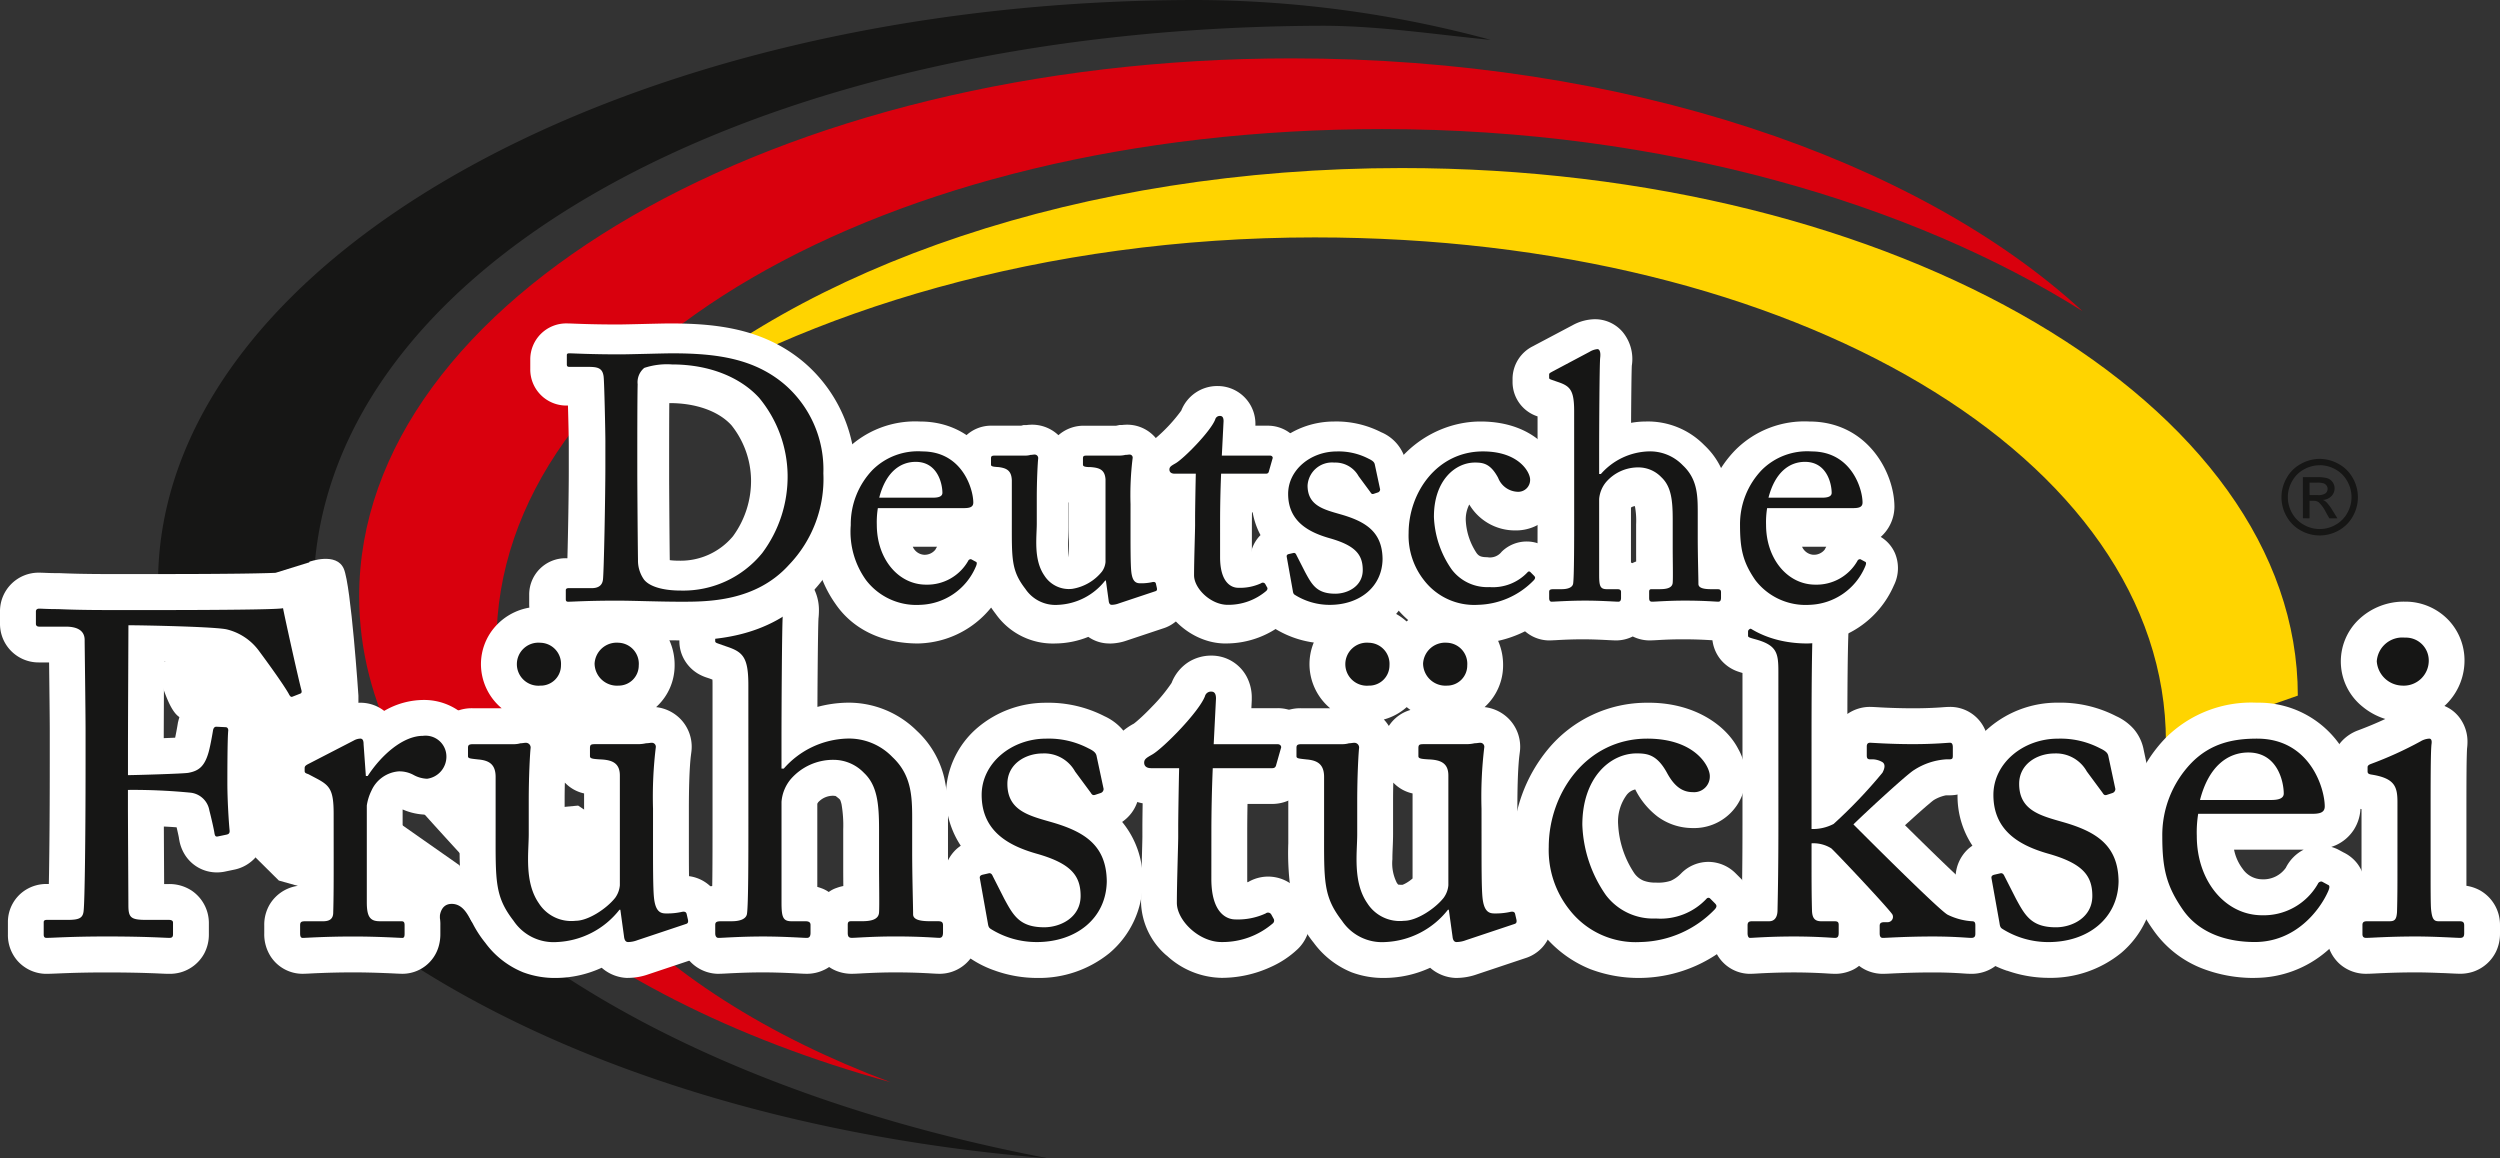
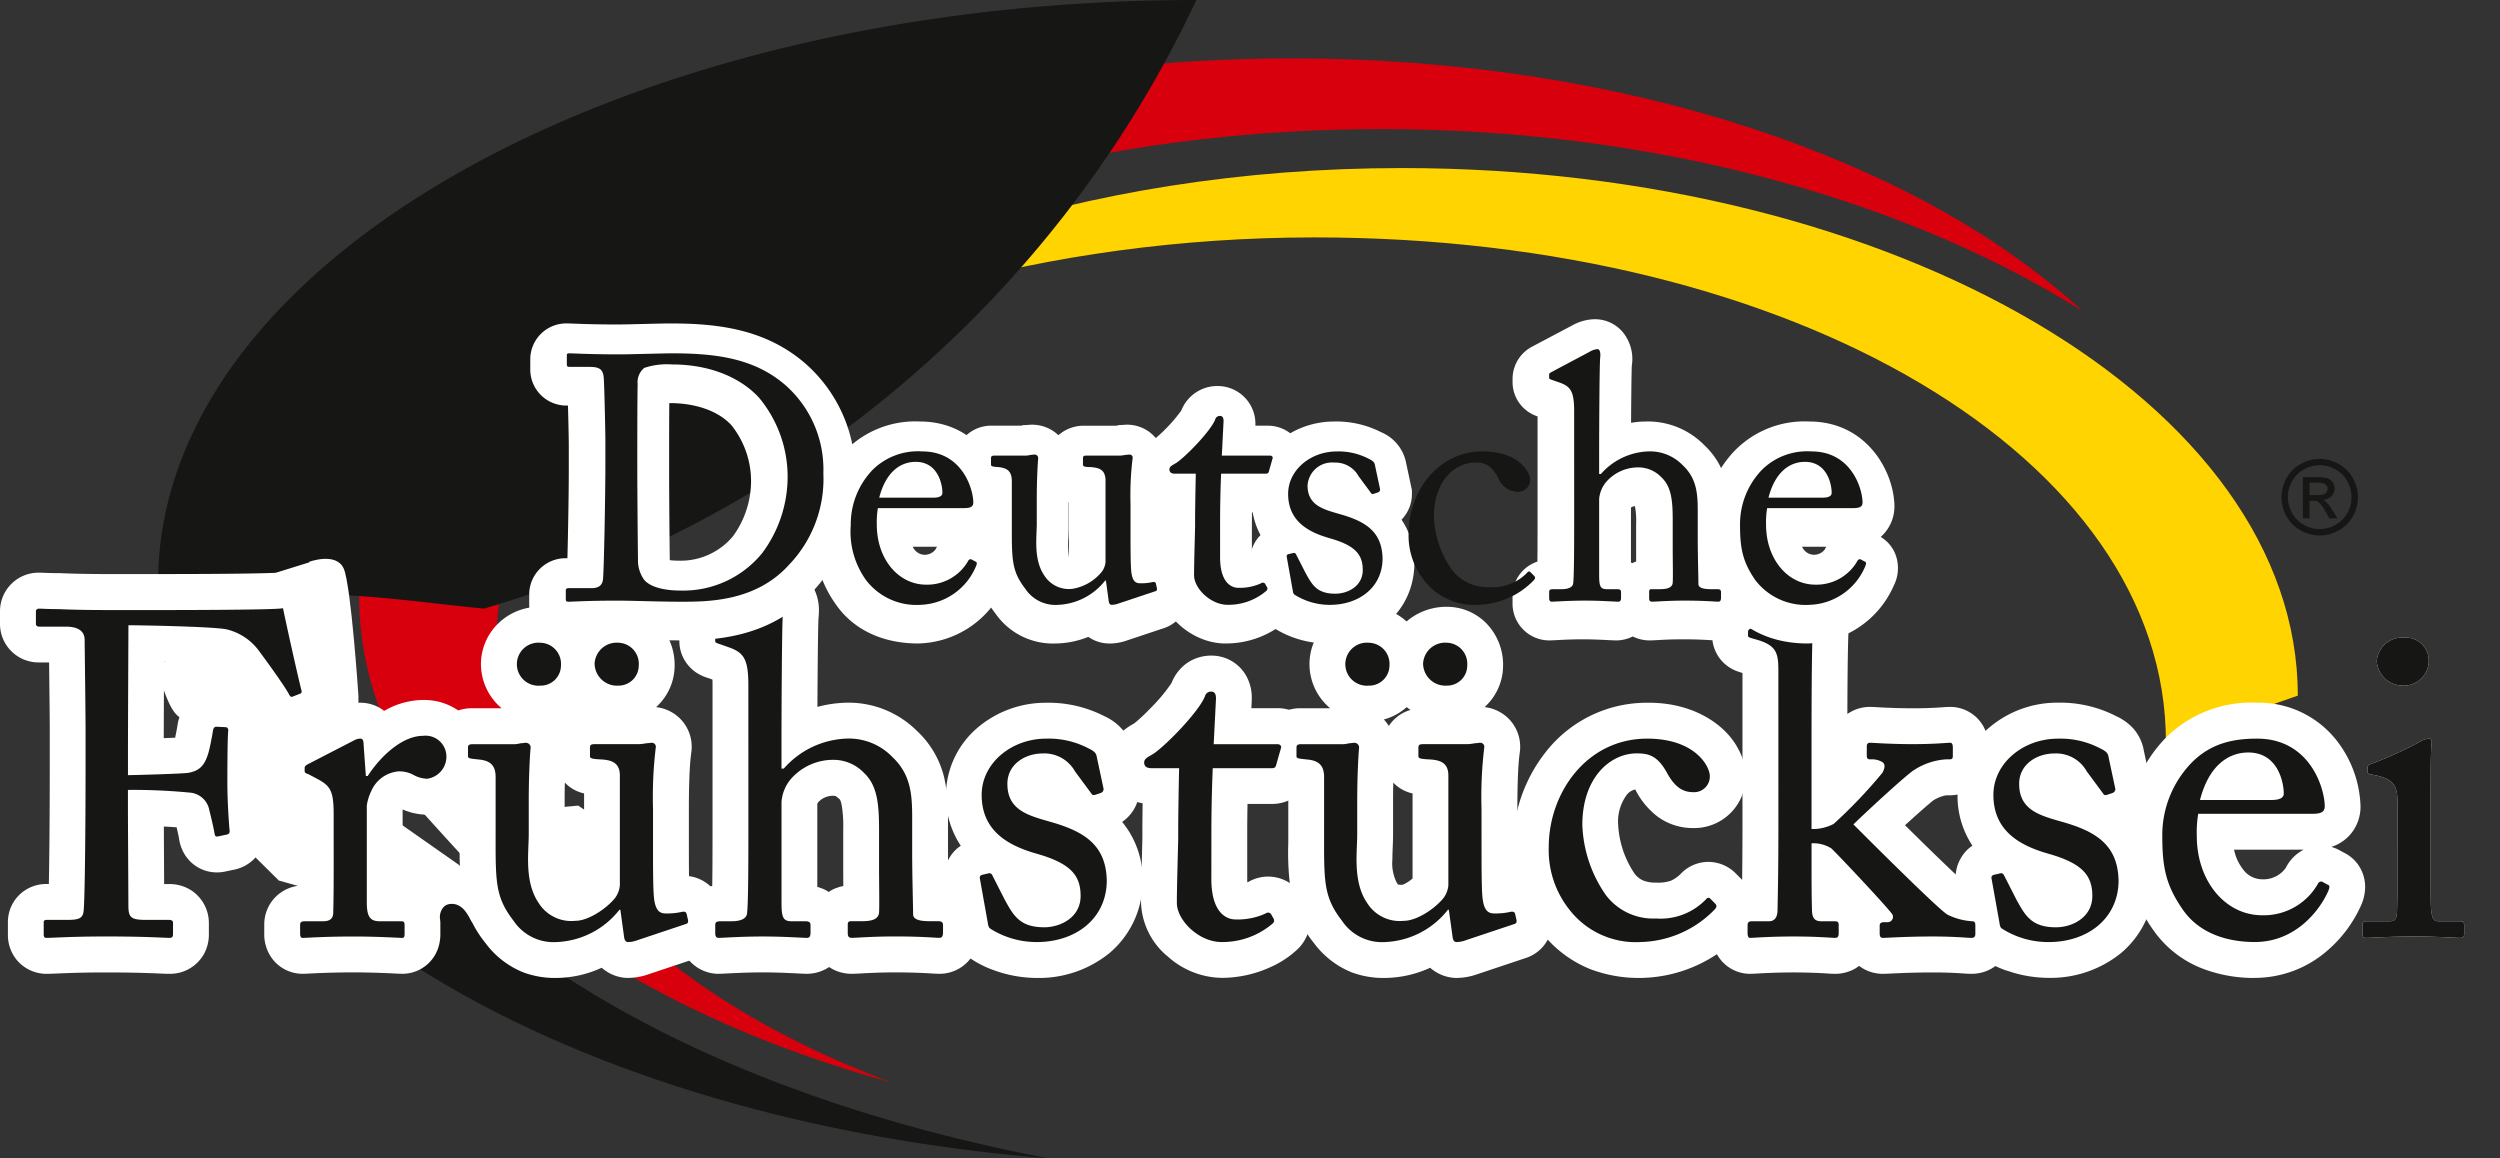
<svg xmlns="http://www.w3.org/2000/svg" width="300" height="139" viewBox="0 0 300 139">
  <rect x="0" y="0" width="300" height="139" fill="#333333" stroke="none" />
  <defs>
    <clipPath id="clip-path">
      <path id="Pfad_74" data-name="Pfad 74" d="M112.618,59.228C132.107,46.675,160.843,37.8,193.362,37.8c57.661,0,102.14,26.539,102.14,60.533l15.828-5.548c0-34.964-48.142-63.307-107.526-63.307-38.449,0-72.177,11.884-91.186,29.75" transform="translate(-112.618 -29.478)" fill="none" />
    </clipPath>
    <linearGradient id="linear-gradient" x1="-0.388" y1="1.722" x2="-0.384" y2="1.722" gradientUnits="objectBoundingBox">
      <stop offset="0" stop-color="#ffe200" />
      <stop offset="0.005" stop-color="#ffe200" />
      <stop offset="0.371" stop-color="#ffda00" />
      <stop offset="0.896" stop-color="#ffd400" />
      <stop offset="1" stop-color="#ffd400" />
    </linearGradient>
    <clipPath id="clip-path-2">
      <rect id="Rechteck_7" data-name="Rechteck 7" width="300" height="139" fill="none" />
    </clipPath>
  </defs>
  <g id="LOGO" style="mix-blend-mode: multiply;isolation: isolate">
    <g id="Gruppe_15" data-name="Gruppe 15" transform="translate(77.026 20.167)">
      <g id="Gruppe_14" data-name="Gruppe 14" clip-path="url(#clip-path)">
        <rect id="Rechteck_6" data-name="Rechteck 6" width="198.712" height="68.854" transform="translate(0 0)" fill="url(#linear-gradient)" />
      </g>
    </g>
    <g id="Gruppe_17" data-name="Gruppe 17">
      <g id="Gruppe_16" data-name="Gruppe 16" clip-path="url(#clip-path-2)">
        <path id="Pfad_75" data-name="Pfad 75" d="M79.479,80.439c0-34.669,46.292-61.735,106.3-61.735,33.846,0,63.752,9.052,84.037,21.853-19.783-18.219-54.887-30.339-94.9-30.339-61.807,0-111.911,28.905-111.911,64.562,0,25.714,26.058,47.914,63.769,58.3-29.862-11.186-47.3-30.546-47.3-52.638" transform="translate(-19.905 -3.213)" fill="#d9000d" />
-         <path id="Pfad_76" data-name="Pfad 76" d="M46.373,71.338C46.373,32.7,97.783,3.359,167.2,3.092c6.9-.027,14.019,1.084,20.444,1.694A136.4,136.4,0,0,0,152.323,0c-68.817,0-124.6,31.321-124.6,69.96,0,35.247,46.449,64.192,106.839,69.039-50.891-9.676-88.185-35.674-88.185-67.662" transform="translate(-8.757 0)" fill="#161615" />
+         <path id="Pfad_76" data-name="Pfad 76" d="M46.373,71.338c6.9-.027,14.019,1.084,20.444,1.694A136.4,136.4,0,0,0,152.323,0c-68.817,0-124.6,31.321-124.6,69.96,0,35.247,46.449,64.192,106.839,69.039-50.891-9.676-88.185-35.674-88.185-67.662" transform="translate(-8.757 0)" fill="#161615" />
        <path id="Pfad_77" data-name="Pfad 77" d="M404.8,80.325a4.7,4.7,0,0,1,2.256.6,4.284,4.284,0,0,1,1.714,1.7,4.628,4.628,0,0,1,.009,4.588,4.326,4.326,0,0,1-1.7,1.7,4.618,4.618,0,0,1-4.561,0,4.281,4.281,0,0,1-1.7-1.7,4.61,4.61,0,0,1,.01-4.588,4.24,4.24,0,0,1,1.718-1.7,4.672,4.672,0,0,1,2.252-.6m0,.765a3.869,3.869,0,0,0-1.881.494A3.545,3.545,0,0,0,401.492,83a3.823,3.823,0,0,0-.517,1.918,3.883,3.883,0,0,0,.5,1.9,3.629,3.629,0,0,0,1.422,1.42,3.817,3.817,0,0,0,3.8,0,3.609,3.609,0,0,0,1.415-1.42,3.837,3.837,0,0,0-.01-3.822,3.564,3.564,0,0,0-1.428-1.42,3.894,3.894,0,0,0-1.88-.494m-2.012,6.371V82.519h1.7a4.208,4.208,0,0,1,1.256.135,1.248,1.248,0,0,1,.62.479,1.273,1.273,0,0,1,.229.723,1.316,1.316,0,0,1-.387.944,1.53,1.53,0,0,1-1.02.451,1.332,1.332,0,0,1,.417.263,5.579,5.579,0,0,1,.729.978l.6.968h-.972l-.438-.779a4.027,4.027,0,0,0-.835-1.149,1.008,1.008,0,0,0-.636-.173h-.465v2.1Zm.8-2.782h.964a1.545,1.545,0,0,0,.942-.206.67.67,0,0,0,.257-.55.644.644,0,0,0-.127-.391.691.691,0,0,0-.337-.256,2.391,2.391,0,0,0-.8-.089h-.9Z" transform="translate(-126.435 -25.26)" fill="#161615" />
        <path id="Pfad_78" data-name="Pfad 78" d="M12.255,121.171c0-2.436-.11-10.238-.11-10.9,0-1.051-.774-1.6-2.264-1.6h-3.2c-.222,0-.385-.11-.385-.331v-1.493c0-.223.163-.335.385-.335.333,0,1,.056,2.266.056,1.269.056,3.147.112,5.8.112.938,0,20.325.055,21.206-.223.168.941,1.823,8.411,2.21,9.851.055.223,0,.332-.111.389l-.992.388c-.168.054-.278-.058-.443-.388-.5-.884-1.934-2.934-3.535-5.091a6.774,6.774,0,0,0-3.866-2.6c-1.38-.331-10.16-.5-11.818-.5,0,.72-.055,11.845-.055,15.22v2.766c.774,0,6.572-.166,7.233-.275,1.216-.223,1.936-.72,2.431-2.434.163-.555.389-1.718.552-2.716.055-.219.166-.386.389-.386l1.1.056c.222,0,.33.167.33.389-.108.939-.108,5.532-.108,6.307,0,1.993.162,4.649.274,5.756,0,.278-.112.387-.386.445l-1.051.219c-.275.052-.33-.111-.386-.387-.055-.446-.443-2.1-.606-2.713a2.573,2.573,0,0,0-2.266-2.157,71.47,71.47,0,0,0-7.51-.332V130.3c0,1.661.055,10.957.055,11.789,0,1.494.276,1.773,2.155,1.773h2.7c.332,0,.5.107.5.328v1.385c0,.333-.109.445-.442.445-.55,0-2.76-.169-7.51-.169-4.308,0-6.406.169-7.235.169-.22,0-.33-.112-.33-.39v-1.493c0-.219.164-.276.386-.276H10.1c1.437,0,1.88-.223,1.934-1.219.111-1.106.221-8.08.221-17.6Z" transform="translate(-1.987 -33.475)" fill="#fff" />
        <path id="Pfad_79" data-name="Pfad 79" d="M2.1,146.221a4.689,4.689,0,0,1-1.151-3.142v-1.492a4.55,4.55,0,0,1,2.195-3.916,4.7,4.7,0,0,1,2.49-.67h.226c.017-.758.031-1.644.042-2.612.043-3.048.07-7.153.07-11.9v-3.874c0-1.575-.049-5.5-.081-8.2h-1.2A4.627,4.627,0,0,1,0,105.779v-1.493a4.63,4.63,0,0,1,4.685-4.643c.72.008,1.075.056,2.268.056h.109l.074,0c1.214.055,3.023.108,5.614.111h4.38c2.823,0,6.548,0,9.763-.031,2.767-.019,5.358-.075,6.177-.12l4.269-1.326.852,4.809c.09.572,1.827,8.4,2.126,9.485l.01.03.018.08a4.83,4.83,0,0,1,.14,1.164,4.545,4.545,0,0,1-2.338,4l-.257.143-1.424.554-.14.045a4.53,4.53,0,0,1-4.728-1.335c-.04-.046-.078-.091-.114-.134a4.9,4.9,0,0,1,.2,1.392v.247l-.026.242,0,.026c0,.042-.008.112-.012.2-.006.169-.016.4-.023.673-.014.533-.025,1.2-.031,1.871-.013,1.335-.013,2.665-.013,3.049,0,1.756.16,4.435.252,5.325l.022.21v.221a4.676,4.676,0,0,1-3.8,4.662l-1.125.235-.04.008a4.793,4.793,0,0,1-.862.077,4.512,4.512,0,0,1-3.865-2.159,4.924,4.924,0,0,1-.643-1.7l-.031-.149-.018-.139h0c-.007-.045-.022-.121-.04-.212-.038-.184-.093-.426-.15-.679-.027-.122-.056-.25-.085-.372-.484-.039-1.006-.069-1.533-.094.008,2.037.025,4.859.035,6.9h.569a4.864,4.864,0,0,1,2.728.784,4.693,4.693,0,0,1,2.071,3.853v1.387a4.849,4.849,0,0,1-.566,2.331,4.674,4.674,0,0,1-2.831,2.246,4.918,4.918,0,0,1-1.344.174c-.6,0-1.116-.045-2.328-.084-1.172-.042-2.859-.082-5.181-.084-4.263,0-6.012.16-7.238.168l-.121,0A4.651,4.651,0,0,1,2.1,146.221M19.65,119.5c.5-.017.975-.039,1.369-.055.094-.458.22-1.11.305-1.638l.029-.185.044-.169a4.841,4.841,0,0,1,1.108-2.11,4.7,4.7,0,0,1,3.447-1.531h.12l.1,0,.96.05a4.75,4.75,0,0,1,2.878,1.058c-.619-.9-1.489-2.124-2.381-3.315a2.468,2.468,0,0,0-1.352-.96l-.306-.034c-.293-.028-.716-.059-1.2-.088-.979-.058-2.229-.111-3.493-.15-.532-.017-1.07-.033-1.593-.047-.012,2.937-.029,6.7-.036,9.172" transform="translate(0 -30.923)" fill="#fff" />
        <path id="Pfad_80" data-name="Pfad 80" d="M56.666,138.165c0-2.826-.441-3.377-1.987-4.205l-1.049-.554c-.334-.112-.444-.166-.444-.389v-.333c0-.219.11-.33.444-.5l5.466-2.822a1.675,1.675,0,0,1,.774-.221c.331,0,.387.332.387.665l.274,3.818h.222c1.658-2.545,4.253-4.816,6.627-4.816a2.5,2.5,0,0,1,2.816,2.436,2.672,2.672,0,0,1-2.318,2.713,3.624,3.624,0,0,1-1.6-.444,3.559,3.559,0,0,0-1.822-.441,3.918,3.918,0,0,0-3.258,2.323,6.01,6.01,0,0,0-.553,1.77v11.623c0,1.715.387,2.268,1.546,2.268h2.6c.332,0,.388.165.388.5v1c0,.33-.055.5-.276.5-.332,0-2.873-.169-5.856-.169-3.422,0-5.744.169-6.073.169-.22,0-.332-.112-.332-.557v-.94c0-.387.112-.5.607-.5H55.4c.829,0,1.215-.332,1.215-1.052.055-1.825.055-3.764.055-6.64Z" transform="translate(-16.628 -40.507)" fill="#fff" />
        <path id="Pfad_81" data-name="Pfad 81" d="M62.911,155.384c-.542-.008-1.027-.047-2.107-.087-1.012-.04-2.338-.081-3.749-.081-1.642,0-3.018.04-4.026.081-1.073.04-1.486.08-2.048.087a4.555,4.555,0,0,1-3.827-2.032,4.92,4.92,0,0,1-.8-2.832v-.941a4.782,4.782,0,0,1,.674-2.547,4.715,4.715,0,0,1,3.061-2.15c.1-.019.2-.036.29-.05.005-.992.005-2.113.005-3.443v-5.2c0-.212,0-.4-.008-.558l-.459-.243a5.947,5.947,0,0,1-.636-.3,4.585,4.585,0,0,1-2.377-4.047v-.335a4.812,4.812,0,0,1,1.224-3.177,5.173,5.173,0,0,1,1.549-1.148l5.51-2.845a5.992,5.992,0,0,1,2.7-.678,4.638,4.638,0,0,1,2.67.839c.065.045.127.093.189.14a9.453,9.453,0,0,1,4.65-1.311,7.273,7.273,0,0,1,5.087,1.935,6.659,6.659,0,0,1,2.03,4.81,7.159,7.159,0,0,1-1.98,4.936,6.457,6.457,0,0,1-4.638,2.085,7.444,7.444,0,0,1-2.937-.629v9.113a4.7,4.7,0,0,1,1.626.331,4.588,4.588,0,0,1,2.109,1.7,4.722,4.722,0,0,1,.793,2.77v1a5.26,5.26,0,0,1-.18,1.437,4.522,4.522,0,0,1-4.378,3.37Z" transform="translate(-14.643 -38.53)" fill="#fff" />
        <path id="Pfad_82" data-name="Pfad 82" d="M104.3,136.522c0,2.658,0,5.37.111,6.532.167,1.714.774,1.939,1.435,1.939a8.069,8.069,0,0,0,1.825-.167c.442-.111.6,0,.662.221l.165.72c.057.329-.053.441-.276.5l-5.8,1.938a3.273,3.273,0,0,1-1.1.221c-.222,0-.442-.112-.5-.666l-.441-3.208h-.109a10.092,10.092,0,0,1-7.512,3.874,5.776,5.776,0,0,1-5.191-2.548c-2.265-2.929-2.156-4.759-2.156-10.846v-6.419c0-1.55-.826-1.991-2.1-2.1-.939-.108-1.216-.108-1.216-.387v-1c0-.333.111-.443.607-.443h4.914a2.91,2.91,0,0,0,.772-.109c.222,0,.444-.057.608-.057a.569.569,0,0,1,.609.664c-.056.5-.22,3.1-.22,6.362v3.931c0,2.213-.553,5.757,1.214,8.3a4.615,4.615,0,0,0,4.419,2.1c1.49,0,3.7-1.438,4.748-2.765a3,3,0,0,0,.553-1.494V128.443c0-1.549-.994-1.882-2.374-1.936-.938-.056-1.213-.108-1.213-.387v-.941c0-.444.109-.5.66-.5h5.136a4.478,4.478,0,0,0,.94-.109c.275,0,.5-.057.663-.057a.478.478,0,0,1,.5.554,49.261,49.261,0,0,0-.332,7.358Zm-11.045-21.3a2.428,2.428,0,0,1-2.483,2.434,2.583,2.583,0,1,1,0-5.146,2.534,2.534,0,0,1,2.483,2.711m9.333,0a2.417,2.417,0,0,1-2.429,2.434A2.686,2.686,0,0,1,97.289,115a2.657,2.657,0,0,1,2.872-2.492,2.526,2.526,0,0,1,2.429,2.711" transform="translate(-25.938 -35.38)" fill="#fff" />
        <path id="Pfad_83" data-name="Pfad 83" d="M96.147,149.534a13.264,13.264,0,0,1-5.373,1.221,10.873,10.873,0,0,1-4.044-.675,10.529,10.529,0,0,1-4.547-3.544,13.163,13.163,0,0,1-2.669-5.61,32.679,32.679,0,0,1-.389-6.353c0-.489,0-1,0-1.522v-4.518a4.892,4.892,0,0,1-2-1.185,4.623,4.623,0,0,1-1.312-3.206v-1a4.945,4.945,0,0,1,.23-1.521,4.642,4.642,0,0,1,1.575-2.247,4.84,4.84,0,0,1,3.1-.981h3.431a6.92,6.92,0,0,1-2.485-5.375A6.81,6.81,0,0,1,83.2,108.8a7.064,7.064,0,0,1,5.587-2.582,6.712,6.712,0,0,1,4.53,1.756,7.334,7.334,0,0,1,4.858-1.756,6.631,6.631,0,0,1,4.734,2,7.137,7.137,0,0,1,1.995,5.024,6.724,6.724,0,0,1-2.072,4.874c-.05.049-.1.1-.151.141a4.839,4.839,0,0,1,2.826,1.327,4.78,4.78,0,0,1,1.416,3.968c-.058.506-.1.652-.172,1.673-.066.972-.137,2.591-.137,5.229v4.093c0,1.387,0,2.836.018,3.993a4.616,4.616,0,0,1,3.875,3.445l.015.054.016.07.192.838.025.138a5.267,5.267,0,0,1,.072.86A4.69,4.69,0,0,1,109.6,147.1a4.617,4.617,0,0,1-2.066,1.289l-5.754,1.922a7.4,7.4,0,0,1-2.446.438c-.047,0-.1.005-.148.005a4.878,4.878,0,0,1-3.037-1.224m-3.769-9.969c.092.01.242.018.452.021a3.345,3.345,0,0,0,.527-.264,4.765,4.765,0,0,0,.681-.5V128.613a4.482,4.482,0,0,1-2.309-1.3c-.016.7-.029,1.465-.026,2.253V133.5c0,1.116-.086,2.1-.081,3.009a5.188,5.188,0,0,0,.529,2.834,2.2,2.2,0,0,0,.17.219l.057.008M98.6,114.711l-.428-.914Zm-1.822-.449,1.038-1.023h0ZM99.6,113.02h0Zm-1.618,0h0Zm-7.714,0h0Zm-1.6,0h0Zm9.2-.123h0l-.972-1.021Zm-9.316-.008h0l-.97-1.033Zm.235-.343.662-.959-.662.957v0Zm9.388-.1v0Z" transform="translate(-23.949 -33.402)" fill="#fff" />
        <path id="Pfad_84" data-name="Pfad 84" d="M129.437,115.413c0-3.377-.662-3.986-2.653-4.647l-.938-.331c-.333-.112-.388-.167-.388-.333v-.5c0-.221.168-.276.664-.554L131.865,106a2.909,2.909,0,0,1,1.27-.441c.332,0,.554.441.44,1.384s-.162,12.174-.162,14.941v3.542h.276a10.524,10.524,0,0,1,7.565-3.6,7.237,7.237,0,0,1,5.467,2.213c2.485,2.325,2.374,5.15,2.374,8.137v3.154c0,3.1.111,6.531.111,7.581,0,.667.883.83,2.043.83h.939c.443,0,.608.112.608.5v.829c0,.441-.11.667-.441.667-.388,0-2.154-.169-5.3-.169-2.706,0-4.7.169-5.191.169-.387,0-.5-.169-.5-.61v-.943c0-.278.055-.443.387-.443h1.27c.939,0,2.041-.107,2.1-1.051.055-.774,0-3.707,0-5.476v-4.486c0-3.1-.221-5.311-1.822-6.8a5.056,5.056,0,0,0-3.645-1.552,6.732,6.732,0,0,0-5.138,2.327,4.813,4.813,0,0,0-1.1,2.711V141.48c0,1.769.162,2.268,1.214,2.268h1.658c.387,0,.609.112.609.443v.943c0,.385-.111.61-.445.61-.441,0-2.7-.169-5.244-.169-2.76,0-4.861.169-5.358.169-.22,0-.388-.169-.388-.556v-1c0-.387.222-.443.828-.443h1.163c.88,0,1.71-.219,1.818-.884.17-1.052.17-7.14.17-10.735Z" transform="translate(-39.634 -33.196)" fill="#fff" />
        <path id="Pfad_85" data-name="Pfad 85" d="M120.173,146.256a4.943,4.943,0,0,1-1-3.046v-1a4.783,4.783,0,0,1,.512-2.189,4.669,4.669,0,0,1,2.14-2.075,6.8,6.8,0,0,1,1.29-.407c.007-.354.011-.729.016-1.114.021-2.071.021-4.482.021-6.278V113.436c0-.257,0-.479-.014-.668l-.641-.227-.008,0-.061-.021h0a5.238,5.238,0,0,1-1.03-.467,4.626,4.626,0,0,1-1.979-2.427,4.549,4.549,0,0,1-.246-1.5v-.5a4.589,4.589,0,0,1,1.908-3.734,8.371,8.371,0,0,1,.955-.581l.049-.028,5.838-3.093.039-.017a6.684,6.684,0,0,1,3.189-.9,4.676,4.676,0,0,1,2.56.771,4.775,4.775,0,0,1,1.549,1.7,5.689,5.689,0,0,1,.659,2.763,8.948,8.948,0,0,1-.055.954l0,0c0,.094-.012.245-.016.429-.011.372-.023.886-.031,1.488-.02,1.208-.038,2.781-.051,4.409-.013,1.44-.021,2.929-.028,4.26a14.778,14.778,0,0,1,3.528-.506,11.617,11.617,0,0,1,8.4,3.373,11.22,11.22,0,0,1,3.282,5.6,20.215,20.215,0,0,1,.458,4.958v3.887c0,1.431.026,2.929.051,4.24a5.431,5.431,0,0,1,.811.265,4.729,4.729,0,0,1,2.569,2.752,5.063,5.063,0,0,1,.27,1.655v.829a5.38,5.38,0,0,1-.3,1.845,4.669,4.669,0,0,1-4.44,3.129c-.622-.009-.934-.05-1.819-.088-.831-.04-1.987-.08-3.485-.08-1.264,0-2.368.04-3.221.08-.9.039-1.363.082-1.969.088a4.96,4.96,0,0,1-1.66-.274,4.428,4.428,0,0,1-1.071-.541,3.776,3.776,0,0,1-.636.361,4.755,4.755,0,0,1-2.046.454c-.577-.005-1.074-.049-2.03-.088-.9-.04-2.038-.08-3.214-.08-1.295,0-2.444.04-3.337.08-.933.039-1.428.082-2.021.088l-.145,0a4.708,4.708,0,0,1-3.541-1.819m16.034-8.452a3.756,3.756,0,0,1,.892.456,3.341,3.341,0,0,1,.941-.489,4.851,4.851,0,0,1,.808-.227c-.007-.8-.012-1.623-.012-2.3v-4.487a15,15,0,0,0-.207-3.048c-.148-.568-.181-.517-.279-.633-.568-.459-.365-.309-.682-.365a2.417,2.417,0,0,0-1.835.78c-.023.034-.054.082-.08.131-.01.02-.019.038-.027.051v9.975c.15.041.311.092.482.157" transform="translate(-37.648 -31.219)" fill="#fff" />
        <path id="Pfad_86" data-name="Pfad 86" d="M173.15,152.1c-.276-.165-.276-.5-.333-.774l-.939-5.259c-.053-.277.112-.385.332-.442l.72-.165c.22-.058.385.058.494.33L174.8,148.5c1.105,2.05,1.879,3.433,4.806,3.433,1.933,0,4.363-1.163,4.363-3.762,0-2.491-1.216-3.929-5.358-5.091-3.258-.941-6.516-2.659-6.516-7.031,0-3.818,3.589-6.752,7.732-6.752a10.255,10.255,0,0,1,5.08,1.163c.826.389.939.665.995,1l.828,3.873a.517.517,0,0,1-.388.5l-.662.22c-.222.055-.332,0-.5-.276l-1.879-2.544a4.219,4.219,0,0,0-3.866-2.16c-2.1,0-4.253,1.272-4.253,3.652,0,3.209,2.6,3.82,5.3,4.594,4.032,1.162,6.572,2.822,6.627,7.082-.055,4.483-3.7,7.306-8.394,7.306a10.362,10.362,0,0,1-5.577-1.605" transform="translate(-54.296 -40.66)" fill="#fff" />
        <path id="Pfad_87" data-name="Pfad 87" d="M171.771,155.179a12.5,12.5,0,0,1-2.933-1.431,4.907,4.907,0,0,1-1.943-2.44,5.361,5.361,0,0,1-.28-1.112.2.2,0,0,0-.005-.025l0-.008v0l-.008-.035-.942-5.277a4.837,4.837,0,0,1-.077-.862,4.686,4.686,0,0,1,1.565-3.473c.156-.132.307-.245.452-.347a10.781,10.781,0,0,1,2.034-14.18,12.63,12.63,0,0,1,8.21-2.974,14.7,14.7,0,0,1,7.005,1.616,6.356,6.356,0,0,1,2.106,1.544,5.374,5.374,0,0,1,1.2,2.553l.891,4.167v.459a4.824,4.824,0,0,1-.954,2.879,4.911,4.911,0,0,1-1.127,1.081,10.843,10.843,0,0,1,2.465,7.051l0,.045,0,.063a11.241,11.241,0,0,1-3.99,8.583,13.415,13.415,0,0,1-8.7,2.981,15.115,15.115,0,0,1-4.968-.855m-3.2-1.616,1.942-2.584Z" transform="translate(-52.308 -38.683)" fill="#fff" />
        <path id="Pfad_88" data-name="Pfad 88" d="M208.769,143.53c0,4.154,1.88,4.871,2.875,4.871a7.961,7.961,0,0,0,3.643-.718.45.45,0,0,1,.663.108l.276.5a.445.445,0,0,1-.111.61,9.274,9.274,0,0,1-6.129,2.214c-2.707,0-5.356-2.6-5.356-4.706,0-2.266.163-7.136.163-7.914v-1.213c0-1,.055-4.7.109-7.032h-3.368c-.5,0-.827-.219-.827-.663s.331-.609,1-.995c1.322-.775,5.576-5.092,6.294-6.975a.741.741,0,0,1,.772-.553c.445,0,.553.391.553.831l-.276,5.479h7.676c.332,0,.5.278.387.5l-.551,1.936c-.057.278-.168.441-.5.441h-7.123c-.109,2.548-.166,5.2-.166,7.749Z" transform="translate(-63.407 -38.07)" fill="#fff" />
        <path id="Pfad_89" data-name="Pfad 89" d="M201.411,150.757a8.752,8.752,0,0,1-3.067-6.329c0-2.376.166-7.354.163-7.913V135.3c0-.509.012-1.576.031-2.811a5.08,5.08,0,0,1-2.191-.956,4.992,4.992,0,0,1-1.42-6.128,5.039,5.039,0,0,1,1.211-1.566,7.586,7.586,0,0,1,1.35-.913h0s0,0,.008-.008c.025-.018.07-.051.127-.1.131-.1.326-.269.549-.47.451-.4,1.008-.947,1.558-1.525a19.6,19.6,0,0,0,2.281-2.778,5.183,5.183,0,0,1,2.023-2.5,5.121,5.121,0,0,1,2.748-.779,4.77,4.77,0,0,1,4.224,2.5,5.352,5.352,0,0,1,.626,2.637v.11l0,.106-.047.954h3.152a4.751,4.751,0,0,1,3.214,1.241,4.631,4.631,0,0,1,1.278,4.849l-.5,1.769a4.768,4.768,0,0,1-1.272,2.268,4.819,4.819,0,0,1-3.38,1.365h-2.955c-.023,1.156-.034,2.312-.034,3.44v5.534c0,.154,0,.294.012.421a.912.912,0,0,0,.1-.023,4.733,4.733,0,0,1,6.2,1.261l.185.245.15.271.172.312a4.759,4.759,0,0,1,.72,2.5,4.848,4.848,0,0,1-1.451,3.427,11.531,11.531,0,0,1-3.271,2.182,14.115,14.115,0,0,1-5.9,1.3,9.912,9.912,0,0,1-6.589-2.689" transform="translate(-61.42 -36.093)" fill="#fff" />
        <path id="Pfad_90" data-name="Pfad 90" d="M249.635,136.522c0,2.658,0,5.37.111,6.532.167,1.714.775,1.939,1.437,1.939a8.036,8.036,0,0,0,1.818-.167c.443-.111.611,0,.662.221l.166.72c.055.329-.056.441-.275.5l-5.8,1.938a3.3,3.3,0,0,1-1.106.221c-.218,0-.441-.112-.495-.666l-.443-3.208H245.6a10.1,10.1,0,0,1-7.517,3.874,5.78,5.78,0,0,1-5.191-2.548c-2.264-2.929-2.151-4.759-2.151-10.846v-6.419c0-1.55-.83-1.991-2.1-2.1-.937-.108-1.214-.108-1.214-.387v-1c0-.333.111-.443.608-.443h4.912a2.953,2.953,0,0,0,.776-.109c.22,0,.442-.057.607-.057a.568.568,0,0,1,.606.664c-.055.5-.22,3.1-.22,6.362v3.931c0,2.213-.551,5.757,1.216,8.3a4.613,4.613,0,0,0,4.419,2.1c1.49,0,3.7-1.438,4.745-2.765a2.981,2.981,0,0,0,.558-1.494V128.443c0-1.549-1-1.882-2.375-1.936-.94-.056-1.221-.108-1.221-.387v-.941c0-.444.114-.5.668-.5h5.133a4.459,4.459,0,0,0,.942-.109c.276,0,.5-.057.662-.057a.481.481,0,0,1,.5.554,49.471,49.471,0,0,0-.331,7.358Zm-11.048-21.3a2.432,2.432,0,0,1-2.488,2.434,2.583,2.583,0,1,1,0-5.146,2.535,2.535,0,0,1,2.488,2.711m9.333,0a2.416,2.416,0,0,1-2.428,2.434A2.685,2.685,0,0,1,242.62,115a2.654,2.654,0,0,1,2.872-2.492,2.527,2.527,0,0,1,2.428,2.711" transform="translate(-71.85 -35.38)" fill="#fff" />
        <path id="Pfad_91" data-name="Pfad 91" d="M241.479,149.533a13.25,13.25,0,0,1-5.378,1.22,10.892,10.892,0,0,1-4.043-.673,10.581,10.581,0,0,1-4.548-3.546,13.162,13.162,0,0,1-2.662-5.6,32.586,32.586,0,0,1-.391-6.338c0-.493,0-1.008,0-1.547v-4.517a4.877,4.877,0,0,1-2-1.187,4.613,4.613,0,0,1-1.311-3.206v-.995a4.836,4.836,0,0,1,.229-1.525,4.626,4.626,0,0,1,1.575-2.244,4.83,4.83,0,0,1,3.1-.982h3.431A6.924,6.924,0,0,1,227,113.018a6.81,6.81,0,0,1,1.53-4.219,7.082,7.082,0,0,1,5.584-2.582,6.74,6.74,0,0,1,4.535,1.758,7.344,7.344,0,0,1,4.856-1.758,6.645,6.645,0,0,1,4.735,2,7.14,7.14,0,0,1,1.993,5.02,6.733,6.733,0,0,1-2.068,4.873c-.053.05-.1.1-.155.144a4.841,4.841,0,0,1,2.818,1.32,4.767,4.767,0,0,1,1.456,3.43,4.533,4.533,0,0,1-.029.535c-.059.514-.1.661-.171,1.682-.068.969-.138,2.591-.138,5.226v4.095c0,1.386,0,2.836.019,3.991a4.608,4.608,0,0,1,3.9,3.563l.2.882.023.154a4.628,4.628,0,0,1,.064.8,4.713,4.713,0,0,1-1.207,3.148,4.616,4.616,0,0,1-2.047,1.3l-5.788,1.935a7.471,7.471,0,0,1-2.449.438q-.068,0-.142,0a4.9,4.9,0,0,1-3.042-1.224m-3.769-9.97a4.421,4.421,0,0,0,.451.022,3.338,3.338,0,0,0,.525-.263,4.788,4.788,0,0,0,.686-.5V128.614a4.48,4.48,0,0,1-2.312-1.3c-.018.7-.028,1.462-.028,2.248v3.931c0,1.116-.085,2.105-.08,3.012a5.2,5.2,0,0,0,.527,2.831,2.156,2.156,0,0,0,.171.219c.016,0,.035,0,.059.008m-1.185-19.045a4.635,4.635,0,0,1,1.846-1.636,4.974,4.974,0,0,1,.748-.287,5.256,5.256,0,0,1-.448-.342,6.816,6.816,0,0,1-2.745,1.487,4.677,4.677,0,0,1,.6.778m7.409-5.807-.432-.914v0Zm-11.14-.426,1.046-1.048h0Zm11.753-.058-1.045-.854h0Zm-9.319-.026-1.116-.9Zm9.7-1.184h0Zm-9.334,0h0Zm-1.714-.132-.971-1.034Zm.231-.341v0Zm9.39-.1.594-.885-.594.882v0Z" transform="translate(-69.862 -33.401)" fill="#fff" />
-         <path id="Pfad_92" data-name="Pfad 92" d="M275.709,139.645a15.633,15.633,0,0,0,2.814,8.412,7.111,7.111,0,0,0,6.023,2.822,7.553,7.553,0,0,0,6.073-2.38.289.289,0,0,1,.442,0l.553.554c.219.222.278.389,0,.718a12.75,12.75,0,0,1-8.893,3.932,10.07,10.07,0,0,1-8.557-3.874,11.485,11.485,0,0,1-2.486-7.526c0-6.476,4.528-13.007,11.817-13.007,5.745,0,7.51,3.321,7.51,4.483a1.881,1.881,0,0,1-2.043,1.937c-1.268,0-2.208-.718-3.04-2.214-1.21-2.268-2.37-2.434-3.7-2.434-3.142,0-6.514,2.876-6.514,8.577" transform="translate(-85.828 -40.66)" fill="#fff" />
        <path id="Pfad_93" data-name="Pfad 93" d="M274.748,155.009a14.069,14.069,0,0,1-5.943-4.48l-.053-.067-.013-.014a15.949,15.949,0,0,1-3.352-10.123,18.368,18.368,0,0,1,4.183-11.7,15.378,15.378,0,0,1,11.935-5.614c5.56-.067,9.444,2.658,10.93,5.558a6.824,6.824,0,0,1,.88,3.233v.179a6.174,6.174,0,0,1-6.343,6.067,7.093,7.093,0,0,1-4.229-1.381,9.375,9.375,0,0,1-2.6-3.108c-.027-.051-.054-.1-.077-.144a1.8,1.8,0,0,0-1.016.646,5.4,5.4,0,0,0-1.032,3.607,11.585,11.585,0,0,0,1.948,5.817,2.57,2.57,0,0,0,1.124.886,4.034,4.034,0,0,0,1.466.223,4.82,4.82,0,0,0,1.783-.221,4.086,4.086,0,0,0,1.276-.923,4.585,4.585,0,0,1,3.234-1.342,4.643,4.643,0,0,1,3.255,1.362l.573.571a5.04,5.04,0,0,1,.792,1.022,4.668,4.668,0,0,1,.642,2.349,4.849,4.849,0,0,1-1.163,3.114l-.029.036-.062.072a16.892,16.892,0,0,1-12.125,5.4,16.386,16.386,0,0,1-5.984-1.027" transform="translate(-83.839 -38.682)" fill="#fff" />
        <path id="Pfad_94" data-name="Pfad 94" d="M310.252,113.808c0-2.268-.163-3.208-2.869-3.927-.6-.169-.77-.222-.77-.389v-.5c0-.221.168-.332.714-.553L312.961,106a3.58,3.58,0,0,1,1.216-.441c.333,0,.384.278.333.943-.278,2.654-.278,10.79-.278,17.43v8.745a5.372,5.372,0,0,0,2.651-.609,59.059,59.059,0,0,0,5.855-6.142c.332-.61.332-1.054,0-1.273a2.454,2.454,0,0,0-1.437-.333c-.388,0-.441-.166-.441-.5v-1.05c0-.278.111-.444.389-.444.33,0,2.318.166,5.133.166,2.706,0,4.088-.166,4.474-.166.22,0,.33.166.33.554v.993c0,.337-.053.446-.443.446h-.386a7.994,7.994,0,0,0-3.81,1.272c-.771.444-5.411,4.7-7.29,6.533,1.1,1.106,10.382,10.4,11.322,10.846a7.744,7.744,0,0,0,2.87.773c.332,0,.44.112.44.5v1c0,.33-.108.5-.493.5-.44,0-1.988-.169-4.585-.169-3.257,0-5.575.169-6.02.169-.272,0-.383-.169-.383-.557V144.3c0-.276.111-.441.554-.441h.38a.639.639,0,0,0,.612-.885c-.167-.444-6.462-7.14-7.346-7.971a4.033,4.033,0,0,0-2.375-.608v2.435c0,1.937,0,3.82.057,5.754.056.777.329,1.163,1.1,1.163h1.6c.386,0,.5.112.5.442v.943c0,.441-.112.611-.439.611s-2.158-.169-4.919-.169c-2.982,0-4.914.169-5.3.169-.167,0-.276-.226-.276-.557v-.94c0-.387.164-.5.553-.5h2.041c.72,0,1-.605,1-1.327.053-2.436.105-5.424.105-10.292Z" transform="translate(-96.847 -33.196)" fill="#fff" />
        <path id="Pfad_95" data-name="Pfad 95" d="M302.085,147.121a4.568,4.568,0,0,1-1.3-1.6,5.127,5.127,0,0,1-.521-2.307v-.941a4.977,4.977,0,0,1,.25-1.6,4.706,4.706,0,0,1,1.392-2.083,4.967,4.967,0,0,1,2-1c.029-1.926.051-4.275.051-7.438V111.976c-.147-.045-.309-.094-.537-.171a4.636,4.636,0,0,1-2.1-1.459,4.558,4.558,0,0,1-1-2.832v-.5a4.65,4.65,0,0,1,.551-2.2,4.723,4.723,0,0,1,1.316-1.522,6.125,6.125,0,0,1,1.443-.786h0l.1-.042h0l5.488-2.373a6.506,6.506,0,0,1,2.967-.815,4.65,4.65,0,0,1,2.071.481,4.6,4.6,0,0,1,1.9,1.77,4.957,4.957,0,0,1,.674,2.628c0,.331-.017.505-.025.623l0,.106-.012.093c-.107.95-.187,3.69-.218,6.819-.016,1.6-.026,3.341-.03,5.1a4.729,4.729,0,0,1,2.713-.849c.594.01.924.048,1.834.088.843.038,1.976.077,3.3.079,1.266,0,2.2-.038,2.862-.077.72-.036.943-.079,1.609-.09a4.568,4.568,0,0,1,3.91,2.177,4.954,4.954,0,0,1,.722,2.688v.992a5.183,5.183,0,0,1-.139,1.252,4.535,4.535,0,0,1-3.294,3.343,5.089,5.089,0,0,1-1.308.158H328.4c-.016,0-.057.006-.111.019a3.951,3.951,0,0,0-.45.123,4.516,4.516,0,0,0-.936.435l-.023.018c-.024.016-.06.045-.107.079-.142.111-.361.3-.62.517-.526.448-1.215,1.061-1.941,1.719-.246.222-.5.451-.749.681,1.744,1.726,3.86,3.8,5.472,5.329.776.74,1.493,1.386,1.829,1.677a6.394,6.394,0,0,0,.787.213h.007a4.821,4.821,0,0,1,1.313.191A4.609,4.609,0,0,1,335.007,139a4.755,4.755,0,0,1,1.194,3.272v1a4.907,4.907,0,0,1-.516,2.245,4.7,4.7,0,0,1-2.716,2.32,4.857,4.857,0,0,1-1.565.241c-.644-.009-.96-.052-1.717-.091-.711-.039-1.659-.076-2.864-.076-1.557,0-2.891.041-3.894.081-1.051.04-1.555.081-2.127.086a4.691,4.691,0,0,1-1.928-.407,4.426,4.426,0,0,1-.923-.552,3.734,3.734,0,0,1-1.079.618,4.809,4.809,0,0,1-1.807.341c-.623-.009-.907-.049-1.766-.088-.792-.038-1.863-.079-3.156-.079-1.41,0-2.567.041-3.425.079-.913.039-1.269.081-1.87.088h-.057a4.532,4.532,0,0,1-2.7-.952" transform="translate(-94.86 -31.219)" fill="#fff" />
        <path id="Pfad_96" data-name="Pfad 96" d="M350.612,152.1c-.276-.165-.276-.5-.328-.774l-.942-5.259c-.056-.277.111-.385.332-.442l.718-.165c.22-.058.383.058.5.33l1.379,2.712c1.108,2.05,1.88,3.433,4.806,3.433,1.93,0,4.362-1.163,4.362-3.762,0-2.491-1.214-3.929-5.355-5.091-3.258-.941-6.516-2.659-6.516-7.031,0-3.818,3.59-6.752,7.731-6.752a10.247,10.247,0,0,1,5.078,1.163c.831.389.941.665,1,1l.827,3.873a.514.514,0,0,1-.386.5l-.666.22c-.22.055-.331,0-.494-.276l-1.88-2.544a4.219,4.219,0,0,0-3.867-2.16c-2.1,0-4.252,1.272-4.252,3.652,0,3.209,2.6,3.82,5.3,4.594,4.035,1.162,6.573,2.822,6.63,7.082-.057,4.483-3.7,7.306-8.4,7.306a10.359,10.359,0,0,1-5.578-1.605" transform="translate(-110.36 -40.66)" fill="#fff" />
        <path id="Pfad_97" data-name="Pfad 97" d="M349.23,155.179a12.358,12.358,0,0,1-2.924-1.427,4.911,4.911,0,0,1-1.959-2.459,5.34,5.34,0,0,1-.278-1.147l0,0-.005-.039,1.062-.162-1.064.158-.942-5.257a4.835,4.835,0,0,1-.081-.864,4.709,4.709,0,0,1,1.584-3.489c.151-.125.3-.234.438-.331a10.745,10.745,0,0,1-1.786-6.1,10.63,10.63,0,0,1,3.821-8.084,12.622,12.622,0,0,1,8.209-2.975,14.669,14.669,0,0,1,7.009,1.62,6.308,6.308,0,0,1,2.1,1.534,5.377,5.377,0,0,1,1.2,2.523l.894,4.2v.458a4.848,4.848,0,0,1-.937,2.863,4.9,4.9,0,0,1-1.14,1.1,10.847,10.847,0,0,1,2.465,7.05v.112a11.245,11.245,0,0,1-3.994,8.58,13.41,13.41,0,0,1-8.7,2.982,15.125,15.125,0,0,1-4.966-.856m-3.192-1.612,1.94-2.589Z" transform="translate(-108.37 -38.683)" fill="#fff" />
        <path id="Pfad_98" data-name="Pfad 98" d="M383.61,138.318a14.076,14.076,0,0,0-.167,2.656c0,5.422,3.422,9.518,7.843,9.518a7.479,7.479,0,0,0,6.683-3.763.447.447,0,0,1,.495-.277l.718.389c.17.055.281.221,0,.827-.993,2.216-3.866,6.034-8.784,6.034-3.145,0-6.623-.941-8.666-3.932-1.93-2.819-2.429-4.867-2.429-8.741a12.488,12.488,0,0,1,3.477-8.8c2.373-2.434,5.137-2.933,7.9-2.933,6.354,0,8.118,5.977,8.118,8.136,0,.775-.664.886-1.545.886Zm8.778-1.66c1.051,0,1.49-.277,1.49-.777,0-1.272-.66-4.922-4.25-4.922-2.429,0-4.747,1.605-5.8,5.7Z" transform="translate(-119.828 -40.66)" fill="#fff" />
        <path id="Pfad_99" data-name="Pfad 99" d="M388.411,156.035a17.115,17.115,0,0,1-6.347-1.154,12.783,12.783,0,0,1-5.868-4.654,17.115,17.115,0,0,1-2.541-5.279,22.13,22.13,0,0,1-.64-5.9,16.723,16.723,0,0,1,4.7-11.81,14.536,14.536,0,0,1,10.971-4.232,11.863,11.863,0,0,1,9.965,5.092,13.464,13.464,0,0,1,2.454,7.353,5.158,5.158,0,0,1-.792,2.782,5.033,5.033,0,0,1-2.182,1.878c-.185.079-.363.143-.532.2a4.484,4.484,0,0,1,.52.178l.2.086.191.1.569.307a4.576,4.576,0,0,1,1.634,1.321,4.645,4.645,0,0,1,.946,2.809,5.57,5.57,0,0,1-.547,2.34,15.547,15.547,0,0,1-4.07,5.375,13.254,13.254,0,0,1-8.589,3.2Zm-1.385-13A2.884,2.884,0,0,0,389.3,144.2a3.288,3.288,0,0,0,2.838-1.379,4.913,4.913,0,0,1,2.142-2.177h-8.351a5.613,5.613,0,0,0,1.1,2.388m-5.4-3.26v0Z" transform="translate(-117.842 -38.682)" fill="#fff" />
        <path id="Pfad_100" data-name="Pfad 100" d="M418.617,131.374c0-1.881-.326-2.876-3.093-3.321-.389-.055-.492-.166-.492-.385v-.5c0-.163.1-.276.385-.389a44.618,44.618,0,0,0,5.963-2.711,2.279,2.279,0,0,1,1.047-.333c.276,0,.335.278.276.665-.108.941-.108,4.425-.108,9.02v6.032c0,2.16,0,4.154.055,4.758.112,1.055.276,1.44.886,1.44h2.536c.444,0,.553.165.553.5v.94c0,.387-.11.556-.5.556-.442,0-2.985-.169-5.3-.169-3.2,0-5.358.169-5.962.169-.278,0-.447-.112-.447-.445v-1.108c0-.33.17-.443.555-.443h2.707c.612,0,.826-.219.886-1.1.052-1.664.052-3.377.052-5.039Zm-2.484-16.881a3.068,3.068,0,0,1,3.37-2.877,2.746,2.746,0,0,1,2.87,2.713,3,3,0,0,1-3.2,3.043,3.138,3.138,0,0,1-3.035-2.879" transform="translate(-130.922 -35.1)" fill="#fff" />
-         <path id="Pfad_101" data-name="Pfad 101" d="M422.006,149.889c-.949-.04-2.111-.081-3.167-.081-1.533,0-2.8.04-3.782.081-1.01.04-1.571.084-2.182.087a4.722,4.722,0,0,1-3.208-1.206,4.783,4.783,0,0,1-1.541-3.547v-1.108a4.886,4.886,0,0,1,.317-1.753,4.652,4.652,0,0,1,1.5-2.015,4.766,4.766,0,0,1,2.375-.947c0-.62,0-1.246,0-1.87v-7.305a5.045,5.045,0,0,1-1.094-.411,4.586,4.586,0,0,1-2.491-4.126v-.5a4.69,4.69,0,0,1,1.333-3.249,5.074,5.074,0,0,1,1.758-1.144l.039-.015.044-.016c1.01-.378,2.125-.833,3.266-1.366a8,8,0,0,1-2.7-1.451,6.95,6.95,0,0,1-.465-10.5,7.835,7.835,0,0,1,5.5-2.127,7.152,7.152,0,0,1,5.343,2.314,7.048,7.048,0,0,1,1.825,4.709A7.381,7.381,0,0,1,422.8,117.3a5.731,5.731,0,0,1-.534.536,4.346,4.346,0,0,1,2.012,1.694,4.763,4.763,0,0,1,.755,2.643,6.353,6.353,0,0,1-.048.744c-.008,0-.057,1.191-.065,2.68-.014,1.531-.015,3.543-.015,5.842v6.032c0,.68,0,1.344,0,1.946a4.989,4.989,0,0,1,1.626.548,4.718,4.718,0,0,1,2.225,2.84,4.889,4.889,0,0,1,.179,1.363v.938a5.008,5.008,0,0,1-.448,2.15,4.722,4.722,0,0,1-2.739,2.46,4.987,4.987,0,0,1-1.61.256c-.555-.006-1.13-.047-2.132-.087m-4.023-36.227-.468-.487Zm-1.494-.231.677-.618Zm1.955-.916h0Zm-.952,0h0Zm-.314-.311h0l-.756-.685Zm0-.447v0Z" transform="translate(-128.935 -33.122)" fill="#fff" />
        <path id="Pfad_102" data-name="Pfad 102" d="M12.255,121.171c0-2.436-.11-10.238-.11-10.9,0-1.051-.774-1.6-2.264-1.6h-3.2c-.222,0-.385-.11-.385-.331v-1.493c0-.223.163-.335.385-.335.333,0,1,.056,2.266.056,1.269.056,3.147.112,5.8.112.938,0,20.325.055,21.206-.223.168.941,1.823,8.411,2.21,9.851.055.223,0,.332-.111.389l-.992.388c-.168.054-.278-.058-.443-.388-.5-.884-1.934-2.934-3.535-5.091a6.774,6.774,0,0,0-3.866-2.6c-1.38-.331-10.16-.5-11.818-.5,0,.72-.055,11.845-.055,15.22v2.766c.774,0,6.572-.166,7.233-.275,1.216-.223,1.936-.72,2.431-2.434.163-.555.389-1.718.552-2.716.055-.219.166-.386.389-.386l1.1.056c.222,0,.33.167.33.389-.108.939-.108,5.532-.108,6.307,0,1.993.162,4.649.274,5.756,0,.278-.112.387-.386.445l-1.051.219c-.275.052-.33-.111-.386-.387-.055-.446-.443-2.1-.606-2.713a2.573,2.573,0,0,0-2.266-2.157,71.47,71.47,0,0,0-7.51-.332V130.3c0,1.661.055,10.957.055,11.789,0,1.494.276,1.773,2.155,1.773h2.7c.332,0,.5.107.5.328v1.385c0,.333-.109.445-.442.445-.55,0-2.76-.169-7.51-.169-4.308,0-6.406.169-7.235.169-.22,0-.33-.112-.33-.39v-1.493c0-.219.164-.276.386-.276H10.1c1.437,0,1.88-.223,1.934-1.219.111-1.106.221-8.08.221-17.6Z" transform="translate(-1.987 -33.475)" fill="#161615" />
        <path id="Pfad_103" data-name="Pfad 103" d="M56.666,138.165c0-2.826-.441-3.377-1.987-4.205l-1.049-.554c-.334-.112-.444-.166-.444-.389v-.333c0-.219.11-.33.444-.5l5.466-2.822a1.675,1.675,0,0,1,.774-.221c.331,0,.387.332.387.665l.274,3.818h.222c1.658-2.545,4.253-4.816,6.627-4.816a2.5,2.5,0,0,1,2.816,2.436,2.672,2.672,0,0,1-2.318,2.713,3.624,3.624,0,0,1-1.6-.444,3.559,3.559,0,0,0-1.822-.441,3.918,3.918,0,0,0-3.258,2.323,6.01,6.01,0,0,0-.553,1.77v11.623c0,1.715.387,2.268,1.546,2.268h2.6c.332,0,.388.165.388.5v1c0,.33-.055.5-.276.5-.332,0-2.873-.169-5.856-.169-3.422,0-5.744.169-6.073.169-.22,0-.332-.112-.332-.557v-.94c0-.387.112-.5.607-.5H55.4c.829,0,1.215-.332,1.215-1.052.055-1.825.055-3.764.055-6.64Z" transform="translate(-16.628 -40.507)" fill="#161615" />
        <path id="Pfad_104" data-name="Pfad 104" d="M104.3,136.522c0,2.658,0,5.37.111,6.532.167,1.714.774,1.939,1.435,1.939a8.069,8.069,0,0,0,1.825-.167c.442-.111.6,0,.662.221l.165.72c.057.329-.053.441-.276.5l-5.8,1.938a3.273,3.273,0,0,1-1.1.221c-.222,0-.442-.112-.5-.666l-.441-3.208h-.109a10.092,10.092,0,0,1-7.512,3.874,5.776,5.776,0,0,1-5.191-2.548c-2.265-2.929-2.156-4.759-2.156-10.846v-6.419c0-1.55-.826-1.991-2.1-2.1-.939-.108-1.216-.108-1.216-.387v-1c0-.333.111-.443.607-.443h4.914a2.91,2.91,0,0,0,.772-.109c.222,0,.444-.057.608-.057a.569.569,0,0,1,.609.664c-.056.5-.22,3.1-.22,6.362v3.931c0,2.213-.553,5.757,1.214,8.3a4.615,4.615,0,0,0,4.419,2.1c1.49,0,3.7-1.438,4.748-2.765a3,3,0,0,0,.553-1.494V128.443c0-1.549-.994-1.882-2.374-1.936-.938-.056-1.213-.108-1.213-.387v-.941c0-.444.109-.5.66-.5h5.136a4.478,4.478,0,0,0,.94-.109c.275,0,.5-.057.663-.057a.478.478,0,0,1,.5.554,49.261,49.261,0,0,0-.332,7.358Zm-11.045-21.3a2.428,2.428,0,0,1-2.483,2.434,2.583,2.583,0,1,1,0-5.146,2.534,2.534,0,0,1,2.483,2.711m9.333,0a2.417,2.417,0,0,1-2.429,2.434A2.686,2.686,0,0,1,97.289,115a2.657,2.657,0,0,1,2.872-2.492,2.526,2.526,0,0,1,2.429,2.711" transform="translate(-25.938 -35.38)" fill="#161615" />
        <path id="Pfad_105" data-name="Pfad 105" d="M129.437,115.413c0-3.377-.662-3.986-2.653-4.647l-.938-.331c-.333-.112-.388-.167-.388-.333v-.5c0-.221.168-.276.664-.554L131.865,106a2.909,2.909,0,0,1,1.27-.441c.332,0,.554.441.44,1.384s-.162,12.174-.162,14.941v3.542h.276a10.524,10.524,0,0,1,7.565-3.6,7.237,7.237,0,0,1,5.467,2.213c2.485,2.325,2.374,5.15,2.374,8.137v3.154c0,3.1.111,6.531.111,7.581,0,.667.883.83,2.043.83h.939c.443,0,.608.112.608.5v.829c0,.441-.11.667-.441.667-.388,0-2.154-.169-5.3-.169-2.706,0-4.7.169-5.191.169-.387,0-.5-.169-.5-.61v-.943c0-.278.055-.443.387-.443h1.27c.939,0,2.041-.107,2.1-1.051.055-.774,0-3.707,0-5.476v-4.486c0-3.1-.221-5.311-1.822-6.8a5.056,5.056,0,0,0-3.645-1.552,6.732,6.732,0,0,0-5.138,2.327,4.813,4.813,0,0,0-1.1,2.711V141.48c0,1.769.162,2.268,1.214,2.268h1.658c.387,0,.609.112.609.443v.943c0,.385-.111.61-.445.61-.441,0-2.7-.169-5.244-.169-2.76,0-4.861.169-5.358.169-.22,0-.388-.169-.388-.556v-1c0-.387.222-.443.828-.443h1.163c.88,0,1.71-.219,1.818-.884.17-1.052.17-7.14.17-10.735Z" transform="translate(-39.634 -33.196)" fill="#161615" />
        <path id="Pfad_106" data-name="Pfad 106" d="M173.15,152.1c-.276-.165-.276-.5-.333-.774l-.939-5.259c-.053-.277.112-.385.332-.442l.72-.165c.22-.058.385.058.494.33L174.8,148.5c1.105,2.05,1.879,3.433,4.806,3.433,1.933,0,4.363-1.163,4.363-3.762,0-2.491-1.216-3.929-5.358-5.091-3.258-.941-6.516-2.659-6.516-7.031,0-3.818,3.589-6.752,7.732-6.752a10.255,10.255,0,0,1,5.08,1.163c.826.389.939.665.995,1l.828,3.873a.517.517,0,0,1-.388.5l-.662.22c-.222.055-.332,0-.5-.276l-1.879-2.544a4.219,4.219,0,0,0-3.866-2.16c-2.1,0-4.253,1.272-4.253,3.652,0,3.209,2.6,3.82,5.3,4.594,4.032,1.162,6.572,2.822,6.627,7.082-.055,4.483-3.7,7.306-8.394,7.306a10.362,10.362,0,0,1-5.577-1.605" transform="translate(-54.296 -40.66)" fill="#161615" />
        <path id="Pfad_107" data-name="Pfad 107" d="M208.769,143.53c0,4.154,1.88,4.871,2.875,4.871a7.961,7.961,0,0,0,3.643-.718.45.45,0,0,1,.663.108l.276.5a.445.445,0,0,1-.111.61,9.274,9.274,0,0,1-6.129,2.214c-2.707,0-5.356-2.6-5.356-4.706,0-2.266.163-7.136.163-7.914v-1.213c0-1,.055-4.7.109-7.032h-3.368c-.5,0-.827-.219-.827-.663s.331-.609,1-.995c1.322-.775,5.576-5.092,6.294-6.975a.741.741,0,0,1,.772-.553c.445,0,.553.391.553.831l-.276,5.479h7.676c.332,0,.5.278.387.5l-.551,1.936c-.057.278-.168.441-.5.441h-7.123c-.109,2.548-.166,5.2-.166,7.749Z" transform="translate(-63.407 -38.07)" fill="#161615" />
        <path id="Pfad_108" data-name="Pfad 108" d="M249.635,136.522c0,2.658,0,5.37.111,6.532.167,1.714.775,1.939,1.437,1.939a8.036,8.036,0,0,0,1.818-.167c.443-.111.611,0,.662.221l.166.72c.055.329-.056.441-.275.5l-5.8,1.938a3.3,3.3,0,0,1-1.106.221c-.218,0-.441-.112-.495-.666l-.443-3.208H245.6a10.1,10.1,0,0,1-7.517,3.874,5.78,5.78,0,0,1-5.191-2.548c-2.264-2.929-2.151-4.759-2.151-10.846v-6.419c0-1.55-.83-1.991-2.1-2.1-.937-.108-1.214-.108-1.214-.387v-1c0-.333.111-.443.608-.443h4.912a2.953,2.953,0,0,0,.776-.109c.22,0,.442-.057.607-.057a.568.568,0,0,1,.606.664c-.055.5-.22,3.1-.22,6.362v3.931c0,2.213-.551,5.757,1.216,8.3a4.613,4.613,0,0,0,4.419,2.1c1.49,0,3.7-1.438,4.745-2.765a2.981,2.981,0,0,0,.558-1.494V128.443c0-1.549-1-1.882-2.375-1.936-.94-.056-1.221-.108-1.221-.387v-.941c0-.444.114-.5.668-.5h5.133a4.459,4.459,0,0,0,.942-.109c.276,0,.5-.057.662-.057a.481.481,0,0,1,.5.554,49.471,49.471,0,0,0-.331,7.358Zm-11.048-21.3a2.432,2.432,0,0,1-2.488,2.434,2.583,2.583,0,1,1,0-5.146,2.535,2.535,0,0,1,2.488,2.711m9.333,0a2.416,2.416,0,0,1-2.428,2.434A2.685,2.685,0,0,1,242.62,115a2.654,2.654,0,0,1,2.872-2.492,2.527,2.527,0,0,1,2.428,2.711" transform="translate(-71.85 -35.38)" fill="#161615" />
        <path id="Pfad_109" data-name="Pfad 109" d="M275.709,139.645a15.633,15.633,0,0,0,2.814,8.412,7.111,7.111,0,0,0,6.023,2.822,7.553,7.553,0,0,0,6.073-2.38.289.289,0,0,1,.442,0l.553.554c.219.222.278.389,0,.718a12.75,12.75,0,0,1-8.893,3.932,10.07,10.07,0,0,1-8.557-3.874,11.485,11.485,0,0,1-2.486-7.526c0-6.476,4.528-13.007,11.817-13.007,5.745,0,7.51,3.321,7.51,4.483a1.881,1.881,0,0,1-2.043,1.937c-1.268,0-2.208-.718-3.04-2.214-1.21-2.268-2.37-2.434-3.7-2.434-3.142,0-6.514,2.876-6.514,8.577" transform="translate(-85.828 -40.66)" fill="#161615" />
        <path id="Pfad_110" data-name="Pfad 110" d="M310.252,113.808c0-2.268-.163-3.208-2.869-3.927-.6-.169-.77-.222-.77-.389v-.5c0-.221.168-.332.714-.553L312.961,106a3.58,3.58,0,0,1,1.216-.441c.333,0,.384.278.333.943-.278,2.654-.278,10.79-.278,17.43v8.745a5.372,5.372,0,0,0,2.651-.609,59.059,59.059,0,0,0,5.855-6.142c.332-.61.332-1.054,0-1.273a2.454,2.454,0,0,0-1.437-.333c-.388,0-.441-.166-.441-.5v-1.05c0-.278.111-.444.389-.444.33,0,2.318.166,5.133.166,2.706,0,4.088-.166,4.474-.166.22,0,.33.166.33.554v.993c0,.337-.053.446-.443.446h-.386a7.994,7.994,0,0,0-3.81,1.272c-.771.444-5.411,4.7-7.29,6.533,1.1,1.106,10.382,10.4,11.322,10.846a7.744,7.744,0,0,0,2.87.773c.332,0,.44.112.44.5v1c0,.33-.108.5-.493.5-.44,0-1.988-.169-4.585-.169-3.257,0-5.575.169-6.02.169-.272,0-.383-.169-.383-.557V144.3c0-.276.111-.441.554-.441h.38a.639.639,0,0,0,.612-.885c-.167-.444-6.462-7.14-7.346-7.971a4.033,4.033,0,0,0-2.375-.608v2.435c0,1.937,0,3.82.057,5.754.056.777.329,1.163,1.1,1.163h1.6c.386,0,.5.112.5.442v.943c0,.441-.112.611-.439.611s-2.158-.169-4.919-.169c-2.982,0-4.914.169-5.3.169-.167,0-.276-.226-.276-.557v-.94c0-.387.164-.5.553-.5h2.041c.72,0,1-.605,1-1.327.053-2.436.105-5.424.105-10.292Z" transform="translate(-96.847 -33.196)" fill="#161615" />
        <path id="Pfad_111" data-name="Pfad 111" d="M350.612,152.1c-.276-.165-.276-.5-.328-.774l-.942-5.259c-.056-.277.111-.385.332-.442l.718-.165c.22-.058.383.058.5.33l1.379,2.712c1.108,2.05,1.88,3.433,4.806,3.433,1.93,0,4.362-1.163,4.362-3.762,0-2.491-1.214-3.929-5.355-5.091-3.258-.941-6.516-2.659-6.516-7.031,0-3.818,3.59-6.752,7.731-6.752a10.247,10.247,0,0,1,5.078,1.163c.831.389.941.665,1,1l.827,3.873a.514.514,0,0,1-.386.5l-.666.22c-.22.055-.331,0-.494-.276l-1.88-2.544a4.219,4.219,0,0,0-3.867-2.16c-2.1,0-4.252,1.272-4.252,3.652,0,3.209,2.6,3.82,5.3,4.594,4.035,1.162,6.573,2.822,6.63,7.082-.057,4.483-3.7,7.306-8.4,7.306a10.359,10.359,0,0,1-5.578-1.605" transform="translate(-110.36 -40.66)" fill="#161615" />
        <path id="Pfad_112" data-name="Pfad 112" d="M383.61,138.318a14.076,14.076,0,0,0-.167,2.656c0,5.422,3.422,9.518,7.843,9.518a7.479,7.479,0,0,0,6.683-3.763.447.447,0,0,1,.495-.277l.718.389c.17.055.281.221,0,.827-.993,2.216-3.866,6.034-8.784,6.034-3.145,0-6.623-.941-8.666-3.932-1.93-2.819-2.429-4.867-2.429-8.741a12.488,12.488,0,0,1,3.477-8.8c2.373-2.434,5.137-2.933,7.9-2.933,6.354,0,8.118,5.977,8.118,8.136,0,.775-.664.886-1.545.886Zm8.778-1.66c1.051,0,1.49-.277,1.49-.777,0-1.272-.66-4.922-4.25-4.922-2.429,0-4.747,1.605-5.8,5.7Z" transform="translate(-119.828 -40.66)" fill="#161615" />
        <path id="Pfad_113" data-name="Pfad 113" d="M418.617,131.374c0-1.881-.326-2.876-3.093-3.321-.389-.055-.492-.166-.492-.385v-.5c0-.163.1-.276.385-.389a44.618,44.618,0,0,0,5.963-2.711,2.279,2.279,0,0,1,1.047-.333c.276,0,.335.278.276.665-.108.941-.108,4.425-.108,9.02v6.032c0,2.16,0,4.154.055,4.758.112,1.055.276,1.44.886,1.44h2.536c.444,0,.553.165.553.5v.94c0,.387-.11.556-.5.556-.442,0-2.985-.169-5.3-.169-3.2,0-5.358.169-5.962.169-.278,0-.447-.112-.447-.445v-1.108c0-.33.17-.443.555-.443h2.707c.612,0,.826-.219.886-1.1.052-1.664.052-3.377.052-5.039Zm-2.484-16.881a3.068,3.068,0,0,1,3.37-2.877,2.746,2.746,0,0,1,2.87,2.713,3,3,0,0,1-3.2,3.043,3.138,3.138,0,0,1-3.035-2.879" transform="translate(-130.922 -35.1)" fill="#161615" />
        <path id="Pfad_114" data-name="Pfad 114" d="M99.981,141.018l-2.965.271s-.4,5.4.134,7.025.27,3.242,2.292,3.242,3.236.675,3.37-2.161.135-5.134.135-5.809-2.965-2.567-2.965-2.567" transform="translate(-30.603 -44.346)" fill="#fff" />
        <path id="Pfad_115" data-name="Pfad 115" d="M54.263,98.174s3.262-1.2,4.138.846,1.752,15.215,1.752,15.215v2.778l-5.4-.145.438-6.583Z" transform="translate(-17.143 -30.763)" fill="#fff" />
        <path id="Pfad_116" data-name="Pfad 116" d="M103.584,73.135c0-1.088-.126-7.014-.209-7.723-.124-1-.666-1.169-1.79-1.169H99.293c-.209,0-.335-.041-.335-.293V62.825c0-.169.126-.209.291-.209.542,0,2.377.125,6.126.125,1.083,0,5.248-.125,6.2-.125,5.376,0,9.873.624,13.539,3.757a13.471,13.471,0,0,1,4.623,10.643,14.87,14.87,0,0,1-4.124,10.979c-4,4.428-9.747,4.428-12.953,4.428-2.625,0-5.791-.13-7.667-.13-3.624,0-5.29.13-5.871.13-.209,0-.292-.084-.292-.294V91.043c0-.165.123-.249.332-.249h2.789c.794,0,1.25-.336,1.335-1,.123-.879.292-10.269.292-13.524Zm3.831,4.049c0,.544.042,7.637.083,10.229a3.936,3.936,0,0,0,.708,2.336c.669.877,2.334,1.336,4.414,1.336a12.213,12.213,0,0,0,9.792-4.507,15.335,15.335,0,0,0,3.04-9.394,14.84,14.84,0,0,0-3.413-9.224c-2.17-2.383-5.834-4.01-10.459-4.01a8.624,8.624,0,0,0-3.331.417,2.234,2.234,0,0,0-.791,1.965c-.042,1.753-.042,7.219-.042,7.888Z" transform="translate(-31.224 -19.691)" fill="#fff" />
        <path id="Pfad_117" data-name="Pfad 117" d="M110.77,94.649c-1.471,0-3.108-.04-4.551-.074-1.188-.029-2.283-.056-3.116-.056-2.5,0-4.013.062-4.916.1-.443.019-.752.029-.955.029a4.355,4.355,0,0,1-4.4-4.408V89.155a4.353,4.353,0,0,1,4.438-4.362h.147c.082-3.055.165-7.9.165-10.413V71.247c0-.724-.045-2.956-.1-4.778H97.4a4.326,4.326,0,0,1-4.439-4.407V60.937a4.314,4.314,0,0,1,4.4-4.322c.181,0,.479.01.912.027.9.034,2.576.1,5.214.1.541,0,1.876-.033,3.171-.064s2.554-.061,3.034-.061c5.534,0,11.327.574,16.2,4.741a17.589,17.589,0,0,1,6.064,13.772,19,19,0,0,1-5.2,13.76c-5.2,5.76-12.48,5.76-15.978,5.76M109.7,85.022a7.748,7.748,0,0,0,1.025.062,8.172,8.172,0,0,0,6.559-2.929,11.253,11.253,0,0,0,2.168-6.859,10.754,10.754,0,0,0-2.351-6.463c-1.534-1.684-4.241-2.657-7.416-2.657h-.042c-.014,1.674-.019,4.077-.019,6.155V75.3c0,.523.038,6.888.077,9.726" transform="translate(-29.328 -17.804)" fill="#fff" />
        <path id="Pfad_118" data-name="Pfad 118" d="M152.073,86.587a10.657,10.657,0,0,0-.126,2.008c0,4.09,2.582,7.178,5.913,7.178a5.649,5.649,0,0,0,5.042-2.836.334.334,0,0,1,.374-.21l.54.292c.125.04.208.166,0,.623a7.5,7.5,0,0,1-6.622,4.552,7.609,7.609,0,0,1-6.538-2.964,9.943,9.943,0,0,1-1.835-6.593A9.421,9.421,0,0,1,151.445,82a7.718,7.718,0,0,1,5.959-2.213c4.791,0,6.123,4.51,6.123,6.135,0,.588-.5.668-1.167.668Zm6.621-1.251c.793,0,1.126-.209,1.126-.585,0-.958-.5-3.714-3.208-3.714-1.834,0-3.582,1.212-4.374,4.3Z" transform="translate(-47.016 -25.09)" fill="#fff" />
        <path id="Pfad_119" data-name="Pfad 119" d="M155.3,100.42c-4.307,0-7.832-1.689-9.925-4.756a14.028,14.028,0,0,1-2.552-8.915,13.483,13.483,0,0,1,3.823-9.546,11.735,11.735,0,0,1,8.863-3.419c6.977,0,10.228,6.116,10.228,10.249a4.887,4.887,0,0,1-1.645,3.6,4.277,4.277,0,0,1,1.692,1.926,4.629,4.629,0,0,1-.129,3.905A11.562,11.562,0,0,1,155.3,100.42m2.877-10.347,0,.008,0-.008m-3.524-1.259a1.6,1.6,0,0,0,1.313.959,1.639,1.639,0,0,0,1.4-.613q.092-.179.2-.346Z" transform="translate(-45.12 -23.203)" fill="#fff" />
        <path id="Pfad_120" data-name="Pfad 120" d="M190.166,89.393c0,2,0,4.048.084,4.926.124,1.294.585,1.462,1.086,1.462a6.066,6.066,0,0,0,1.373-.126c.332-.084.46,0,.5.168l.122.542c.044.249-.04.336-.207.376L188.752,98.2a2.453,2.453,0,0,1-.833.167c-.167,0-.334-.083-.376-.5l-.334-2.416h-.081a7.6,7.6,0,0,1-5.667,2.919,4.345,4.345,0,0,1-3.914-1.918c-1.709-2.214-1.624-3.591-1.624-8.185V83.422c-.042-1.167-.625-1.459-1.584-1.584-.707-.042-.915-.086-.915-.293v-.751c0-.252.083-.335.456-.335h3.708a2.128,2.128,0,0,0,.582-.084c.168,0,.335-.04.46-.04a.428.428,0,0,1,.457.5c-.041.376-.166,2.338-.166,4.8V88.6c0,1.671-.415,4.341.916,6.263a3.486,3.486,0,0,0,3.333,1.586,5.732,5.732,0,0,0,3.583-2.088,2.291,2.291,0,0,0,.415-1.128V83.3c-.084-1.17-.748-1.38-1.79-1.46-.708,0-.917-.086-.917-.293v-.711c0-.334.085-.376.5-.376h3.876a3.243,3.243,0,0,0,.709-.084c.207,0,.375-.04.5-.04a.362.362,0,0,1,.378.416,36.015,36.015,0,0,0-.254,5.553Z" transform="translate(-54.788 -25.263)" fill="#fff" />
        <path id="Pfad_121" data-name="Pfad 121" d="M186.023,100.593a4.373,4.373,0,0,1-2.534-.794,10.754,10.754,0,0,1-3.923.794,8.39,8.39,0,0,1-7.173-3.529c-2.477-3.209-2.476-5.646-2.472-10.07V83.547a4.223,4.223,0,0,1-2.5-3.889v-.751a4.407,4.407,0,0,1,4.561-4.448h3.444l.3-.077.361,0a5.275,5.275,0,0,1,.646-.043,4.582,4.582,0,0,1,3.169,1.26,4.58,4.58,0,0,1,3.16-1.136h3.761l.4-.084h.289a5.606,5.606,0,0,1,.628-.04,4.473,4.473,0,0,1,4.439,5.133l-.012.086a35.359,35.359,0,0,0-.2,4.862v3.09c0,.717,0,1.551.005,2.318a4.434,4.434,0,0,1,.945.427,4.332,4.332,0,0,1,1.977,2.714l.176.8a4.378,4.378,0,0,1-3.035,5.025l-4.291,1.431a6.386,6.386,0,0,1-2.128.377m5.8-2.838-.007,0,.007,0m-10.692-14.1v3.057c0,.35-.014.738-.031,1.151a11.247,11.247,0,0,0,.07,2.387v-6.58l-.038-.016m3.365-5.571c-.008.042-.015.084-.022.125Zm-8.22-3.709h0Z" transform="translate(-52.892 -23.376)" fill="#fff" />
-         <path id="Pfad_122" data-name="Pfad 122" d="M210.8,90.522c0,3.133,1.416,3.673,2.166,3.673a6.021,6.021,0,0,0,2.751-.54.337.337,0,0,1,.5.082l.207.376c.125.167.042.332-.084.462a7.014,7.014,0,0,1-4.624,1.666c-2.036,0-4.037-1.961-4.037-3.548,0-1.708.122-5.384.122-5.968V85.8c0-.751.044-3.548.087-5.3h-2.543c-.374,0-.625-.165-.625-.5s.25-.461.751-.751c1-.584,4.208-3.842,4.748-5.261a.562.562,0,0,1,.584-.418c.334,0,.417.293.417.627l-.208,4.133H216.8c.252,0,.376.209.291.376l-.417,1.463c-.039.206-.125.332-.376.332h-5.373c-.08,1.922-.123,3.924-.123,5.846Z" transform="translate(-64.674 -23.136)" fill="#fff" />
        <path id="Pfad_123" data-name="Pfad 123" d="M209.818,98.467c-4.185,0-8.142-3.723-8.142-7.661,0-1.133.05-3.033.086-4.422.02-.749.036-1.344.036-1.545v-.92c0-.289.006-.821.015-1.462a4.565,4.565,0,0,1-3.1-4.34,4.851,4.851,0,0,1,2.717-4.264,19.241,19.241,0,0,0,3.1-3.332,4.636,4.636,0,0,1,4.373-2.947,4.532,4.532,0,0,1,4.521,4.74v.019H214.9a4.392,4.392,0,0,1,3.787,2.114,4.328,4.328,0,0,1,.4,3.675l-.34,1.192a4.439,4.439,0,0,1-4.351,3.415h-1.38c-.008.585-.012,1.165-.012,1.734V87.7a4.391,4.391,0,0,1,4.591,1.677l.173.231.285.516a4.462,4.462,0,0,1-.683,5.441,11.055,11.055,0,0,1-7.556,2.9M204.5,70.6c0,.01-.008.021-.012.03l.012-.03" transform="translate(-62.778 -21.25)" fill="#fff" />
        <path id="Pfad_124" data-name="Pfad 124" d="M226.251,96.985c-.206-.126-.206-.378-.248-.586l-.709-3.965c-.038-.206.086-.293.248-.333l.544-.125c.166-.043.29.042.374.252l1.043,2.044c.834,1.542,1.415,2.587,3.622,2.587,1.459,0,3.291-.877,3.291-2.838,0-1.88-.915-2.966-4.038-3.839-2.461-.711-4.915-2.008-4.915-5.3,0-2.881,2.707-5.094,5.828-5.094a7.761,7.761,0,0,1,3.835.877c.624.293.707.5.75.753l.625,2.923a.39.39,0,0,1-.293.375l-.5.166c-.168.043-.251,0-.377-.209l-1.417-1.921A3.18,3.18,0,0,0,231,81.121a2.938,2.938,0,0,0-3.208,2.754c0,2.419,1.956,2.881,4,3.467,3.042.877,4.962,2.129,5,5.342-.035,3.382-2.788,5.51-6.33,5.51a7.858,7.858,0,0,1-4.208-1.209" transform="translate(-71.172 -25.09)" fill="#fff" />
        <path id="Pfad_125" data-name="Pfad 125" d="M228.563,100.421a12.058,12.058,0,0,1-6.532-1.93,4.613,4.613,0,0,1-1.955-3.2l-.01-.055-.709-3.964a4.342,4.342,0,0,1,1.179-3.857,9.1,9.1,0,0,1-1.075-4.425c0-5.077,4.456-9.207,9.933-9.207a11.836,11.836,0,0,1,5.627,1.289A5.006,5.006,0,0,1,238,78.716l.705,3.3v.436a4.424,4.424,0,0,1-1.246,3.112A9.033,9.033,0,0,1,239,90.753v.087c-.057,5.551-4.446,9.58-10.435,9.58" transform="translate(-69.275 -23.203)" fill="#fff" />
-         <path id="Pfad_126" data-name="Pfad 126" d="M249.712,87.593a11.789,11.789,0,0,0,2.124,6.343,5.356,5.356,0,0,0,4.542,2.13,5.7,5.7,0,0,0,4.58-1.795.215.215,0,0,1,.333,0l.418.418c.164.166.209.291,0,.54A9.638,9.638,0,0,1,255,98.194a7.6,7.6,0,0,1-6.456-2.919,8.652,8.652,0,0,1-1.874-5.678c0-4.884,3.416-9.813,8.914-9.813,4.333,0,5.666,2.506,5.666,3.382a1.423,1.423,0,0,1-1.542,1.461,2.608,2.608,0,0,1-2.294-1.669c-.914-1.713-1.79-1.837-2.788-1.837-2.377,0-4.916,2.171-4.916,6.472" transform="translate(-77.928 -25.09)" fill="#fff" />
-         <path id="Pfad_127" data-name="Pfad 127" d="M253.105,100.42a11.578,11.578,0,0,1-9.671-4.475l-.062-.079a12.758,12.758,0,0,1-2.7-8.156c0-8.716,6.62-13.926,13.019-13.926,6.739,0,9.771,4.383,9.771,7.495l0,.195a5.509,5.509,0,0,1-5.642,5.379,6.367,6.367,0,0,1-5.474-3.112,3.873,3.873,0,0,0-.419,1.965,7.76,7.76,0,0,0,1.307,3.88c.235.3.462.48,1.254.48a1.778,1.778,0,0,0,1.745-.656,4.285,4.285,0,0,1,6.077.074l.406.405a4.452,4.452,0,0,1,.246,6.1l-.06.071a13.736,13.736,0,0,1-9.791,4.363" transform="translate(-76.032 -23.203)" fill="#fff" />
        <path id="Pfad_128" data-name="Pfad 128" d="M274.329,69.314c0-2.548-.5-3.007-2-3.507l-.711-.249c-.247-.086-.29-.125-.29-.251V64.93c0-.167.126-.206.5-.416l4.333-2.3a2.226,2.226,0,0,1,.96-.335c.246,0,.417.335.33,1.045s-.124,9.184-.124,11.272v2.67h.211a7.935,7.935,0,0,1,5.707-2.713,5.452,5.452,0,0,1,4.122,1.67c1.873,1.754,1.792,3.881,1.792,6.138V84.34c0,2.341.081,4.925.081,5.721,0,.5.667.627,1.545.627h.707c.334,0,.461.08.461.374v.627c0,.335-.087.5-.337.5-.291,0-1.625-.13-4-.13-2.038,0-3.539.13-3.914.13-.292,0-.374-.13-.374-.462v-.708c0-.21.04-.333.289-.333h.962c.707,0,1.542-.084,1.577-.8.047-.585,0-2.8,0-4.131V82.38c0-2.34-.164-4.008-1.371-5.137a3.817,3.817,0,0,0-2.747-1.17,5.087,5.087,0,0,0-3.876,1.756,3.64,3.64,0,0,0-.834,2.046v9.1c0,1.335.124,1.712.917,1.712h1.251c.291,0,.46.08.46.333v.708c0,.293-.086.462-.335.462-.334,0-2.041-.13-3.956-.13-2.084,0-3.666.13-4.044.13-.164,0-.29-.13-.29-.421v-.749c0-.293.167-.333.627-.333h.874c.666,0,1.292-.169,1.376-.668.125-.795.125-5.388.125-8.1Z" transform="translate(-85.717 -19.46)" fill="#fff" />
        <path id="Pfad_129" data-name="Pfad 129" d="M289.719,94.418c-.118,0-.345-.009-.682-.029-.588-.036-1.681-.1-3.319-.1-1.314,0-2.41.06-3.065.1-.406.022-.7.034-.848.034a4.546,4.546,0,0,1-2.05-.474,4.472,4.472,0,0,1-2.032.474c-.131,0-.423-.012-.835-.033-.7-.036-1.876-.1-3.121-.1-1.355,0-2.5.06-3.186.1-.413.021-.707.034-.858.034a4.418,4.418,0,0,1-4.395-4.534v-.749a4.346,4.346,0,0,1,2.983-4.176c.018-1.741.018-3.855.018-4.926V67.54a4.332,4.332,0,0,1-3-4.12v-.377a4.38,4.38,0,0,1,2.476-3.938l.207-.114,4.534-2.4a5.714,5.714,0,0,1,2.68-.711,4.372,4.372,0,0,1,3.273,1.482,5.09,5.09,0,0,1,1.142,4.083c-.039.675-.072,3.935-.09,6.868a10.453,10.453,0,0,1,1.8-.16,9.474,9.474,0,0,1,6.973,2.824c3.054,2.859,3.049,6.454,3.045,8.832v2.643c0,.858.012,1.749.025,2.57a4.377,4.377,0,0,1,2.768,4.151V89.8a4.432,4.432,0,0,1-4.441,4.616m-10.184-9.339c.055.023.11.049.164.074a4.377,4.377,0,0,1,.461-.2c0-.387-.005-.758-.005-1.08V80.493a9.445,9.445,0,0,0-.147-2.185.978.978,0,0,0-.472.174Zm.547-6.72,0,0Zm-8.6-17.807v0" transform="translate(-83.822 -17.573)" fill="#fff" />
        <path id="Pfad_130" data-name="Pfad 130" d="M308.068,86.587a10.58,10.58,0,0,0-.127,2.008c0,4.09,2.582,7.178,5.915,7.178a5.642,5.642,0,0,0,5.041-2.836.339.339,0,0,1,.376-.21l.541.292c.123.04.207.166,0,.623a7.508,7.508,0,0,1-6.623,4.552,7.6,7.6,0,0,1-6.538-2.964c-1.462-2.128-1.833-3.674-1.833-6.593A9.4,9.4,0,0,1,307.443,82a7.707,7.707,0,0,1,5.955-2.213c4.8,0,6.123,4.51,6.123,6.135,0,.588-.5.668-1.166.668Zm6.619-1.251c.795,0,1.127-.209,1.127-.585,0-.958-.5-3.714-3.208-3.714-1.831,0-3.581,1.212-4.375,4.3Z" transform="translate(-96.298 -25.09)" fill="#fff" />
        <path id="Pfad_131" data-name="Pfad 131" d="M311.3,100.42c-4.312,0-7.839-1.691-9.929-4.76a14,14,0,0,1-2.548-8.911,13.468,13.468,0,0,1,3.828-9.549,11.706,11.706,0,0,1,8.855-3.416c6.977,0,10.228,6.116,10.228,10.249a4.886,4.886,0,0,1-1.644,3.6,4.281,4.281,0,0,1,1.7,1.934,4.636,4.636,0,0,1-.126,3.889A11.577,11.577,0,0,1,311.3,100.42m2.879-10.351,0,0,0,0m-3.528-1.256a1.6,1.6,0,0,0,1.315.959,1.645,1.645,0,0,0,1.392-.605q.093-.183.2-.354Z" transform="translate(-94.402 -23.203)" fill="#fff" />
        <path id="Pfad_132" data-name="Pfad 132" d="M104,72.368c0-1.087-.126-7.014-.209-7.722-.124-1-.666-1.17-1.79-1.17H99.71c-.209,0-.335-.04-.335-.293V62.058c0-.169.126-.209.291-.209.542,0,2.377.125,6.125.125,1.084,0,5.248-.125,6.205-.125,5.376,0,9.872.625,13.539,3.757a13.472,13.472,0,0,1,4.623,10.643,14.87,14.87,0,0,1-4.124,10.979c-4,4.429-9.747,4.429-12.953,4.429-2.625,0-5.791-.13-7.667-.13-3.624,0-5.29.13-5.871.13-.209,0-.292-.085-.292-.295V90.276c0-.165.123-.249.332-.249h2.789c.794,0,1.25-.335,1.335-1,.123-.879.292-10.269.292-13.523Zm3.831,4.049c0,.544.042,7.637.083,10.229a3.934,3.934,0,0,0,.708,2.335c.669.877,2.334,1.336,4.414,1.336a12.214,12.214,0,0,0,9.792-4.507,15.332,15.332,0,0,0,3.04-9.394,14.837,14.837,0,0,0-3.413-9.223c-2.171-2.383-5.834-4.01-10.459-4.01a8.637,8.637,0,0,0-3.331.416,2.237,2.237,0,0,0-.792,1.965c-.042,1.753-.042,7.219-.042,7.888Z" transform="translate(-31.355 -19.45)" fill="#161615" />
        <path id="Pfad_133" data-name="Pfad 133" d="M152.49,85.822a10.647,10.647,0,0,0-.126,2.007c0,4.091,2.582,7.178,5.913,7.178a5.649,5.649,0,0,0,5.042-2.836.335.335,0,0,1,.374-.21l.54.292c.125.04.208.166,0,.624a7.5,7.5,0,0,1-6.622,4.551,7.609,7.609,0,0,1-6.538-2.964,9.943,9.943,0,0,1-1.835-6.593,9.422,9.422,0,0,1,2.623-6.639,7.72,7.72,0,0,1,5.959-2.212c4.791,0,6.123,4.509,6.123,6.135,0,.587-.5.668-1.167.668Zm6.621-1.252c.793,0,1.125-.209,1.125-.585,0-.958-.5-3.714-3.208-3.714-1.834,0-3.582,1.211-4.374,4.3Z" transform="translate(-47.147 -24.849)" fill="#161615" />
        <path id="Pfad_134" data-name="Pfad 134" d="M190.582,88.628c0,2,0,4.047.085,4.926.124,1.293.584,1.462,1.086,1.462a6.1,6.1,0,0,0,1.373-.125c.333-.084.46,0,.5.167l.122.542c.044.249-.04.336-.207.376l-4.374,1.459a2.474,2.474,0,0,1-.833.166c-.167,0-.334-.083-.375-.5l-.334-2.416h-.082a7.6,7.6,0,0,1-5.666,2.919,4.344,4.344,0,0,1-3.914-1.917c-1.709-2.214-1.625-3.591-1.625-8.185V82.656c-.042-1.167-.625-1.459-1.584-1.583-.707-.042-.915-.086-.915-.294v-.751c0-.252.083-.335.457-.335H178a2.12,2.12,0,0,0,.582-.084c.168,0,.335-.04.46-.04a.427.427,0,0,1,.456.5c-.04.376-.166,2.338-.166,4.8v2.966c0,1.672-.415,4.341.917,6.264a3.487,3.487,0,0,0,3.333,1.586,5.733,5.733,0,0,0,3.583-2.089,2.289,2.289,0,0,0,.416-1.128V82.533c-.085-1.169-.748-1.38-1.79-1.459-.708,0-.917-.086-.917-.294v-.711c0-.334.085-.375.5-.375h3.876a3.245,3.245,0,0,0,.709-.084c.207,0,.374-.04.5-.04a.362.362,0,0,1,.378.416,35.986,35.986,0,0,0-.254,5.552Z" transform="translate(-54.919 -25.022)" fill="#161615" />
        <path id="Pfad_135" data-name="Pfad 135" d="M211.217,89.756c0,3.133,1.416,3.674,2.165,3.674a6.013,6.013,0,0,0,2.751-.541.339.339,0,0,1,.5.083l.207.375c.126.167.042.332-.085.462a7.01,7.01,0,0,1-4.624,1.666c-2.037,0-4.038-1.961-4.038-3.548,0-1.708.124-5.383.124-5.968v-.92c0-.75.044-3.548.086-5.3h-2.544c-.374,0-.624-.166-.624-.5s.25-.462.751-.752c1-.584,4.208-3.841,4.747-5.26a.562.562,0,0,1,.584-.418c.334,0,.417.293.417.626l-.209,4.134h5.789c.252,0,.376.209.291.375l-.417,1.463c-.04.206-.124.332-.375.332H211.34c-.081,1.921-.123,3.924-.123,5.846Z" transform="translate(-64.806 -22.896)" fill="#161615" />
        <path id="Pfad_136" data-name="Pfad 136" d="M226.669,96.219c-.206-.126-.206-.378-.248-.586l-.709-3.965c-.038-.206.085-.293.248-.333l.544-.125c.166-.043.289.042.374.252l1.043,2.044c.833,1.541,1.415,2.587,3.622,2.587,1.459,0,3.291-.877,3.291-2.838,0-1.88-.915-2.966-4.039-3.839-2.46-.711-4.914-2.007-4.914-5.3,0-2.881,2.707-5.093,5.828-5.093a7.765,7.765,0,0,1,3.834.876c.625.293.707.5.751.753l.625,2.923a.389.389,0,0,1-.293.375l-.5.166c-.168.043-.25,0-.376-.209l-1.417-1.92a3.181,3.181,0,0,0-2.913-1.628,2.938,2.938,0,0,0-3.208,2.754c0,2.419,1.956,2.881,4,3.467,3.042.878,4.961,2.129,5,5.344-.036,3.38-2.789,5.508-6.33,5.508a7.856,7.856,0,0,1-4.208-1.209" transform="translate(-71.304 -24.849)" fill="#161615" />
        <path id="Pfad_137" data-name="Pfad 137" d="M250.129,86.828a11.785,11.785,0,0,0,2.125,6.343A5.356,5.356,0,0,0,256.8,95.3a5.7,5.7,0,0,0,4.58-1.794.215.215,0,0,1,.333,0l.417.418c.165.166.209.29,0,.54a9.636,9.636,0,0,1-6.707,2.964,7.6,7.6,0,0,1-6.456-2.919,8.652,8.652,0,0,1-1.874-5.678c0-4.884,3.416-9.812,8.914-9.812,4.333,0,5.667,2.506,5.667,3.381a1.424,1.424,0,0,1-1.542,1.461,2.609,2.609,0,0,1-2.294-1.669c-.915-1.712-1.79-1.837-2.788-1.837-2.377,0-4.917,2.17-4.917,6.472" transform="translate(-78.06 -24.849)" fill="#161615" />
        <path id="Pfad_138" data-name="Pfad 138" d="M274.747,68.547c0-2.547-.5-3.007-2-3.507l-.711-.249c-.246-.086-.289-.125-.289-.25v-.376c0-.169.126-.207.5-.417l4.332-2.3a2.223,2.223,0,0,1,.961-.335c.246,0,.417.335.33,1.045s-.124,9.184-.124,11.271V76.1h.211a7.936,7.936,0,0,1,5.707-2.713,5.452,5.452,0,0,1,4.122,1.67c1.873,1.754,1.792,3.881,1.792,6.139v2.377c0,2.342.081,4.925.081,5.721,0,.5.667.627,1.545.627h.706c.334,0,.461.08.461.374v.627c0,.335-.086.5-.336.5-.291,0-1.625-.13-4-.13-2.037,0-3.539.13-3.913.13-.293,0-.375-.13-.375-.462v-.708c0-.21.041-.333.289-.333h.961c.708,0,1.543-.084,1.578-.795.047-.586,0-2.8,0-4.132V81.614c0-2.34-.164-4.008-1.372-5.137a3.815,3.815,0,0,0-2.746-1.17,5.086,5.086,0,0,0-3.876,1.756,3.635,3.635,0,0,0-.834,2.046v9.1c0,1.335.124,1.712.917,1.712h1.25c.291,0,.46.08.46.333v.708c0,.293-.086.462-.335.462-.334,0-2.041-.13-3.956-.13-2.085,0-3.667.13-4.045.13-.164,0-.289-.13-.289-.42v-.75c0-.293.167-.333.627-.333h.874c.666,0,1.292-.169,1.376-.668.124-.794.124-5.388.124-8.1Z" transform="translate(-85.849 -19.219)" fill="#161615" />
        <path id="Pfad_139" data-name="Pfad 139" d="M308.485,85.822a10.556,10.556,0,0,0-.127,2.007c0,4.091,2.583,7.178,5.915,7.178a5.64,5.64,0,0,0,5.04-2.836.341.341,0,0,1,.376-.21l.54.292c.123.04.207.166,0,.624a7.506,7.506,0,0,1-6.623,4.551,7.6,7.6,0,0,1-6.538-2.964c-1.463-2.128-1.834-3.674-1.834-6.593a9.4,9.4,0,0,1,2.624-6.639,7.709,7.709,0,0,1,5.955-2.212c4.795,0,6.122,4.509,6.122,6.135,0,.587-.5.668-1.166.668Zm6.62-1.252c.794,0,1.126-.209,1.126-.585,0-.958-.5-3.714-3.208-3.714-1.831,0-3.58,1.211-4.375,4.3Z" transform="translate(-96.43 -24.849)" fill="#161615" />
        <path id="Pfad_140" data-name="Pfad 140" d="M38.232,117.555s-.137-2.456-3.268-2.866a15.938,15.938,0,0,0-6.419.755s-.933.882-.252,2.792,1.634,4.64,3.268,3.958,1.5-.956,3.54-.956a5.587,5.587,0,0,0,3.77-1.2c.451-.439-.638-2.485-.638-2.485" transform="translate(-8.859 -36.039)" fill="#fff" />
        <path id="Pfad_141" data-name="Pfad 141" d="M43.335,123.487l5.719,2.729v1.228l-1.226,3.411a5.978,5.978,0,0,0,1.226,2.047,8.79,8.79,0,0,1,1.362,3.138l.135,9.415-3.4-.956-2.8-2.775.075-8.277Z" transform="translate(-13.69 -38.833)" fill="#fff" />
        <path id="Pfad_142" data-name="Pfad 142" d="M73.206,139.933c.295.443,5.449,6.052,5.449,6.052a10.6,10.6,0,0,0,.737-2.067c0-.442-.295-6.494-.295-6.494Z" transform="translate(-23.127 -43.216)" fill="#fff" />
        <path id="Pfad_143" data-name="Pfad 143" d="M73.728,155.283s0-1.628,1.371-1.679,1.98,1.272,2.386,1.984a.8.8,0,0,0,1.117.306l-1.625-4.426-.863-2.493-7.768-5.444-1.98,4.02,2.589,5.494Z" transform="translate(-20.967 -45.136)" fill="#fff" />
      </g>
    </g>
  </g>
</svg>